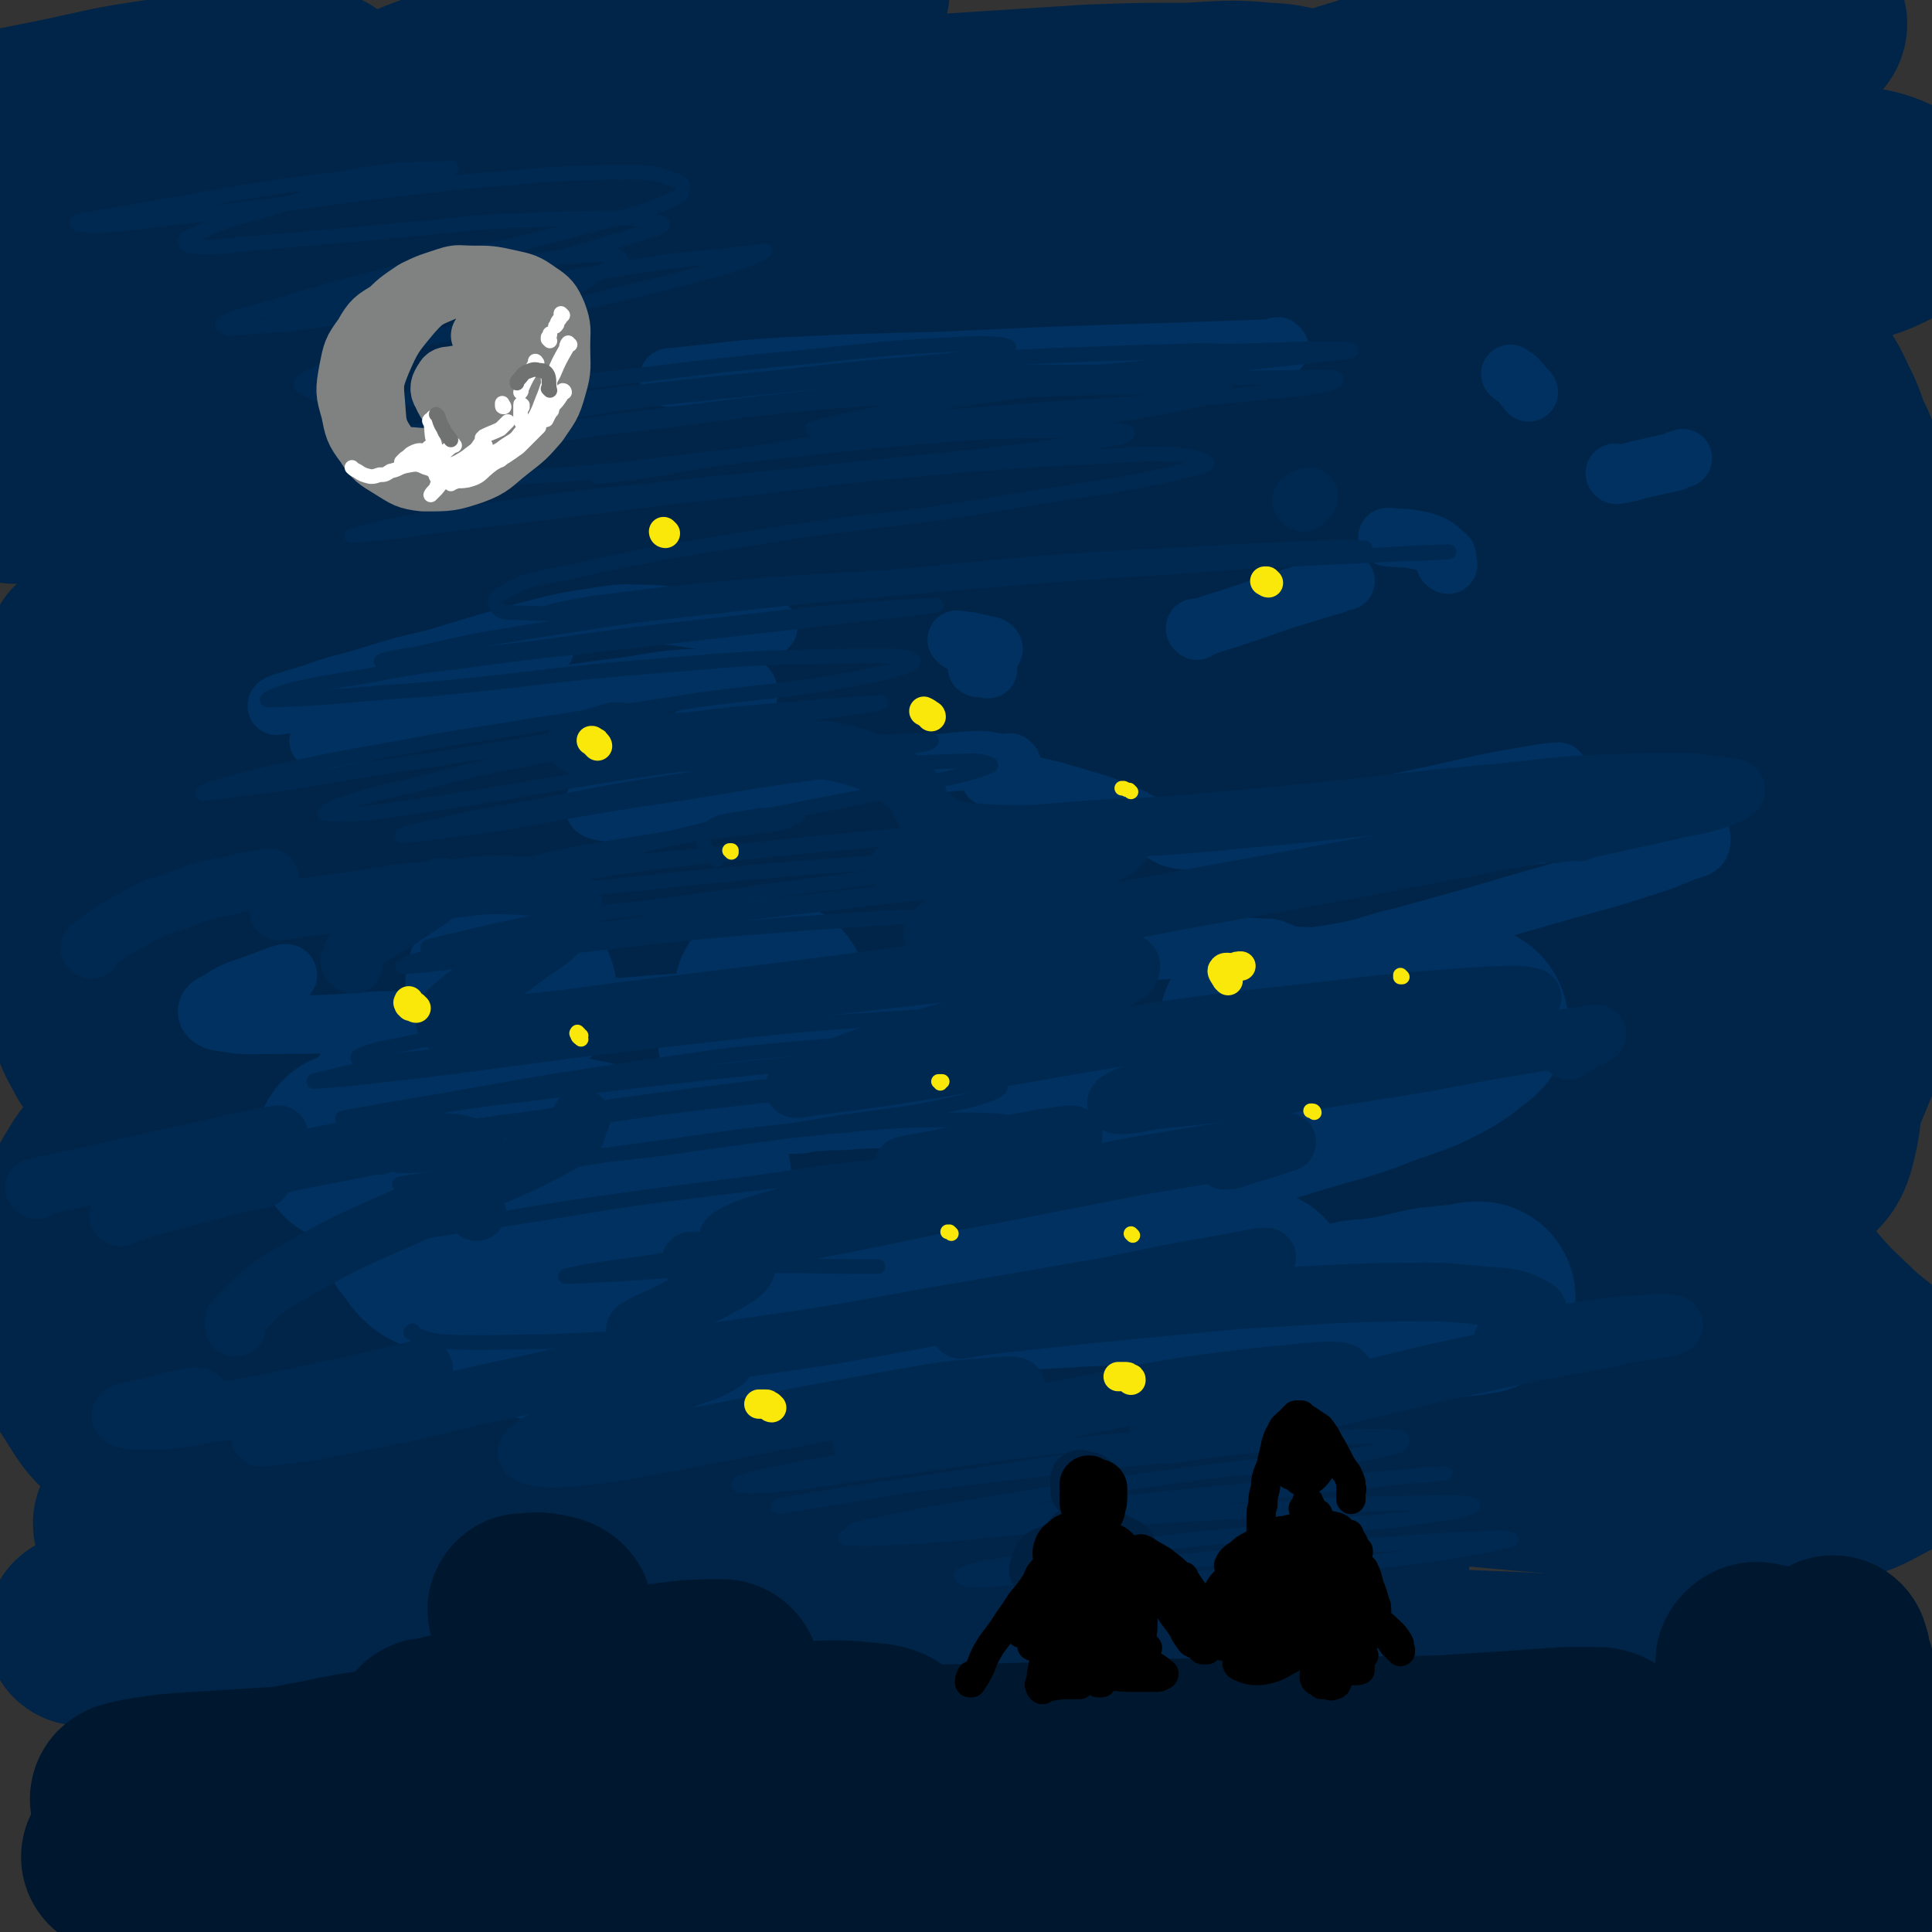
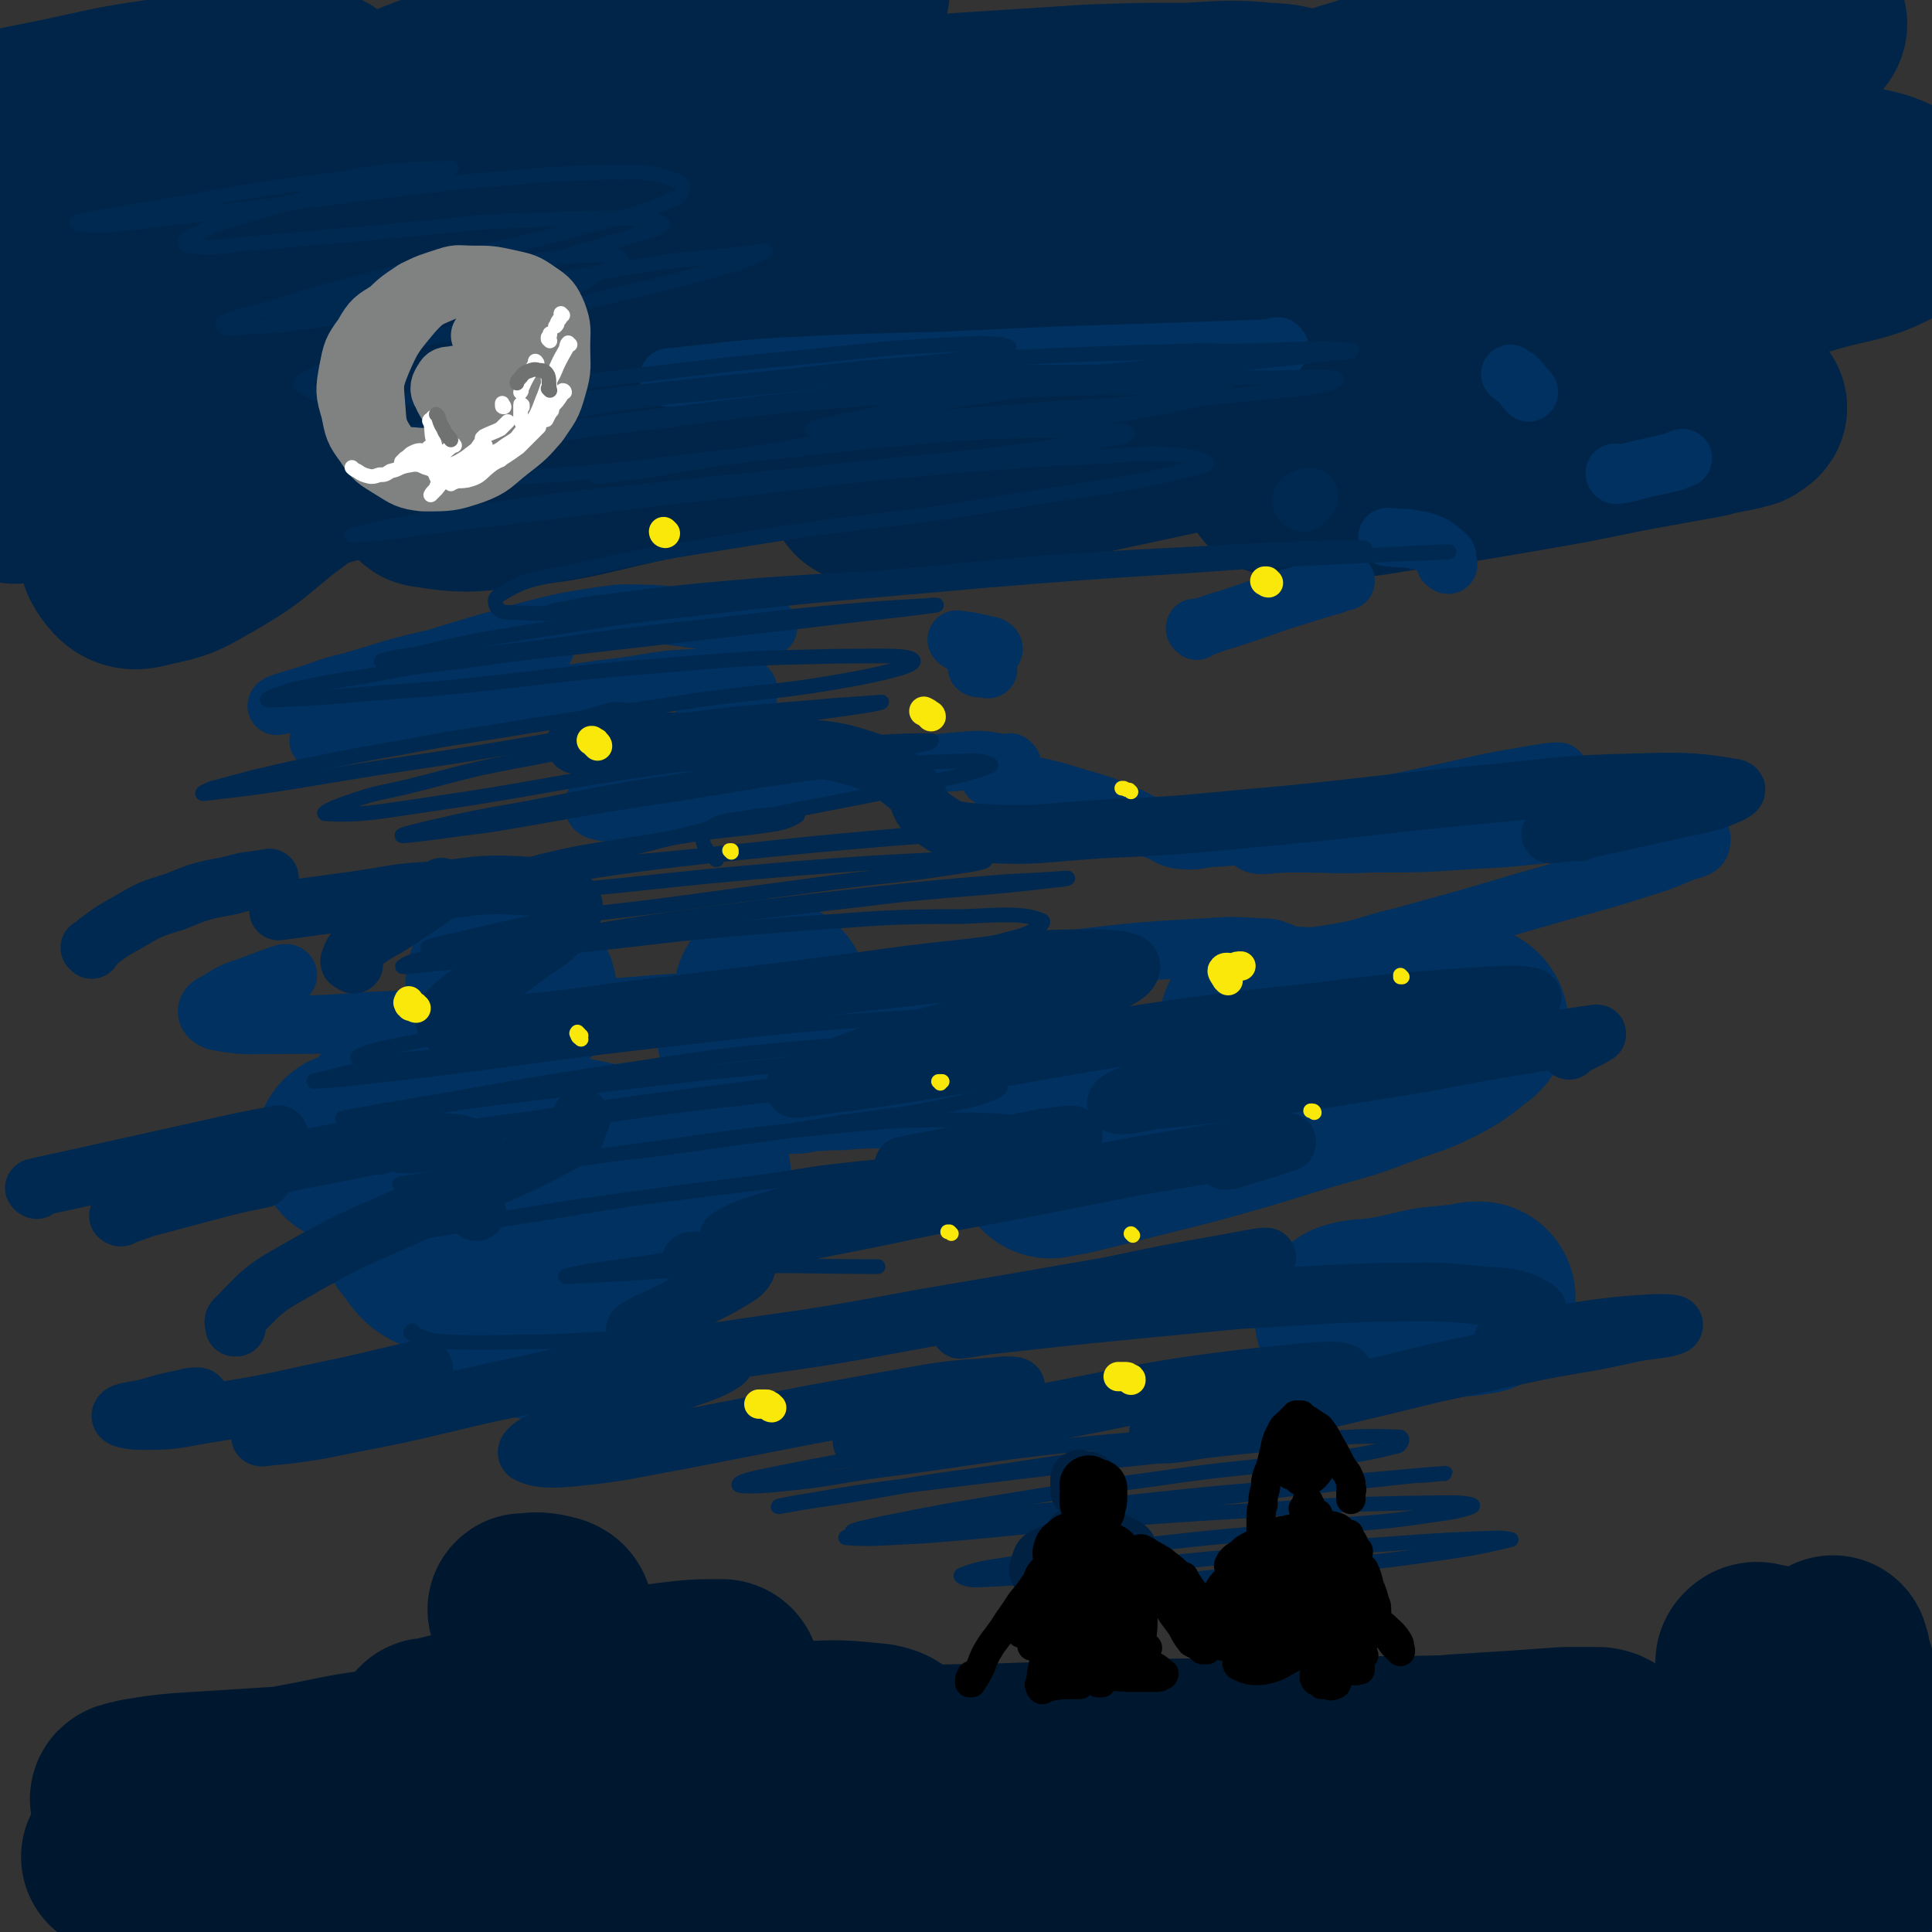
<svg xmlns="http://www.w3.org/2000/svg" viewBox="0 0 1054 1054" version="1.1">
  <rect x="0" y="0" width="1054" height="1054" fill="#333333" stroke="none" />
  <g fill="none" stroke="rgb(0,37,73)" stroke-width="105" stroke-linecap="round" stroke-linejoin="round">
    <path d="M8,266c0,0 -1,-1 -1,-1 0,-1 1,-1 2,-1 11,-5 11,-6 22,-11 19,-7 20,-7 39,-13 28,-9 28,-8 55,-18 30,-10 30,-10 58,-23 8,-4 9,-4 14,-9 2,-2 1,-4 -1,-5 -7,-4 -8,-3 -17,-4 -11,0 -12,1 -23,3 -16,2 -16,2 -31,6 -15,4 -15,4 -29,9 -6,3 -10,3 -12,8 -1,3 1,6 5,7 15,4 17,2 33,2 31,-2 31,-4 62,-7 16,-1 16,-2 32,-2 4,0 8,0 8,2 0,5 -3,8 -9,12 -12,9 -13,8 -27,15 -8,5 -8,4 -17,9 -8,4 -8,4 -15,8 -4,3 -9,5 -7,5 5,2 10,2 20,0 27,-6 26,-8 52,-16 39,-13 39,-14 79,-26 26,-8 26,-8 52,-15 13,-3 14,-4 26,-5 1,0 2,1 1,2 -15,7 -17,7 -34,15 -26,10 -26,10 -51,20 -18,8 -19,7 -36,16 -11,6 -12,5 -21,13 -3,2 -7,6 -4,6 18,3 23,3 45,0 37,-4 37,-6 74,-14 45,-10 44,-11 89,-22 39,-8 38,-9 77,-17 22,-4 22,-4 45,-7 16,-3 17,-4 32,-4 2,0 2,3 0,4 -19,11 -20,10 -42,19 -27,11 -27,9 -55,21 -13,5 -14,5 -25,13 -3,1 -3,5 -1,5 15,3 17,3 34,1 22,-2 22,-4 44,-8 28,-5 28,-6 56,-12 28,-6 28,-6 56,-12 30,-6 30,-6 60,-12 22,-4 22,-4 45,-7 5,-1 12,-3 11,-1 0,2 -6,5 -12,8 -14,7 -15,6 -29,12 -14,6 -14,5 -28,13 -7,3 -9,4 -13,9 -1,2 0,5 3,5 12,3 14,2 27,2 23,-2 23,-3 45,-6 28,-4 28,-4 57,-9 29,-5 29,-5 58,-11 22,-4 22,-4 44,-8 11,-3 11,-2 22,-5 1,-1 4,-2 3,-3 -7,-3 -10,-3 -19,-5 -22,-4 -22,-3 -44,-5 -32,-3 -32,-3 -65,-5 -47,-4 -48,-3 -95,-8 -66,-6 -66,-4 -131,-14 -24,-3 -25,-4 -47,-12 -9,-4 -12,-4 -15,-12 -4,-8 -3,-11 0,-20 3,-12 5,-12 13,-22 7,-9 8,-8 17,-16 2,-3 6,-5 4,-6 -9,-2 -13,-3 -26,-1 -45,7 -45,9 -90,19 -57,12 -56,14 -114,25 -42,9 -43,9 -86,16 -28,5 -28,5 -56,10 -16,3 -16,3 -31,5 -9,1 -15,4 -18,1 -3,-2 1,-8 6,-12 20,-15 22,-15 45,-26 20,-11 21,-10 42,-20 11,-5 13,-4 23,-9 0,-1 -1,-2 -2,-2 -18,1 -18,1 -37,4 -20,2 -20,3 -41,6 -23,3 -23,3 -45,7 -28,4 -28,4 -56,7 -22,3 -22,3 -44,5 -9,1 -15,3 -17,1 -1,-3 5,-7 11,-11 16,-9 17,-8 34,-16 23,-11 23,-10 45,-21 26,-13 27,-12 51,-27 6,-3 9,-6 9,-9 0,-2 -4,-3 -8,-3 -15,-1 -15,-1 -30,0 -25,2 -26,2 -51,6 -28,4 -28,5 -57,11 -20,4 -20,4 -40,8 " />
    <path d="M263,58c0,0 -1,0 -1,-1 0,0 0,0 0,0 7,0 7,0 15,0 20,1 20,2 40,3 23,1 23,1 46,1 25,0 25,0 51,-1 22,0 22,0 45,-1 11,0 14,0 21,0 1,0 -2,0 -4,0 -22,2 -22,2 -43,4 -35,2 -35,2 -71,3 -40,2 -40,2 -79,2 -28,0 -28,0 -56,-1 -10,0 -16,1 -19,-2 -2,-2 4,-5 10,-8 16,-7 16,-7 33,-12 21,-7 21,-7 44,-13 31,-8 31,-8 62,-15 32,-7 32,-7 64,-14 20,-4 20,-3 39,-7 3,0 7,-1 5,0 -12,3 -16,4 -33,8 -27,6 -27,5 -55,12 -40,9 -41,7 -80,20 -19,6 -25,6 -36,17 -4,3 0,8 6,10 21,6 23,5 47,6 41,2 42,1 83,0 52,-3 52,-4 104,-8 47,-3 47,-3 93,-6 27,-1 27,-1 54,-1 22,-1 22,-2 43,0 7,0 19,2 14,4 -27,8 -39,9 -78,17 -55,10 -56,9 -111,18 -62,11 -63,8 -125,22 -36,8 -37,8 -72,20 -6,3 -14,7 -11,8 8,4 17,5 33,3 45,-5 45,-8 89,-16 43,-7 43,-6 86,-13 42,-6 42,-6 85,-11 38,-4 38,-4 77,-8 37,-3 37,-3 74,-4 21,-1 29,-4 42,-1 3,1 -3,7 -9,9 -23,8 -24,7 -49,12 -54,11 -54,10 -108,20 -21,4 -21,4 -42,8 -1,0 -4,1 -3,1 13,-1 15,-1 31,-3 21,-4 21,-4 42,-8 35,-6 35,-7 69,-13 44,-8 44,-8 89,-15 39,-6 39,-6 79,-10 24,-3 24,-3 49,-3 3,0 8,0 6,1 -14,3 -19,4 -38,6 -28,3 -28,3 -56,6 -25,1 -25,1 -49,2 -12,1 -16,3 -24,1 -3,-1 -2,-5 1,-7 14,-10 16,-10 32,-17 26,-12 26,-12 52,-22 32,-12 32,-11 63,-22 24,-9 24,-8 47,-18 6,-3 12,-5 12,-8 -1,-3 -7,-3 -15,-2 -43,3 -43,2 -87,8 -37,6 -37,6 -74,15 -31,6 -32,6 -62,15 -18,6 -22,5 -34,15 -3,3 -1,8 3,10 18,8 21,6 42,8 36,4 36,2 72,4 44,2 44,1 88,4 37,2 38,1 75,7 22,4 27,2 43,12 5,3 3,11 -2,14 -20,12 -24,10 -49,17 -39,12 -39,10 -78,20 -37,10 -37,9 -75,19 -22,6 -23,5 -44,14 -6,3 -12,6 -10,8 2,4 9,4 19,4 22,0 22,-1 44,-3 24,-2 24,-2 47,-6 11,-1 22,-2 22,-3 0,-1 -10,-1 -21,-1 " />
    <path d="M213,202c0,-1 -1,-1 -1,-1 0,-1 1,-1 1,-1 0,1 0,1 -1,2 -7,12 -6,13 -14,24 -9,11 -10,11 -20,22 -14,13 -14,13 -30,25 -17,14 -17,15 -36,26 -14,8 -15,9 -30,12 -7,2 -11,3 -15,-2 -6,-7 -5,-10 -5,-20 -1,-14 0,-15 2,-28 2,-14 3,-14 6,-27 2,-10 3,-9 5,-19 1,-6 1,-6 2,-12 0,-5 0,-5 -1,-10 -1,-6 0,-6 -3,-12 -3,-6 -2,-8 -8,-13 -6,-5 -8,-7 -16,-7 -14,1 -15,3 -29,9 -15,7 -14,9 -28,19 -2,1 -2,1 -4,3 " />
-     <path d="M139,299c0,0 -1,0 -1,-1 0,0 0,0 0,0 -2,-3 -1,-3 -3,-5 -2,-3 -2,-3 -4,-5 -2,-1 -3,-1 -4,0 -1,3 -2,6 1,8 15,8 17,9 35,11 24,3 25,1 50,1 32,-1 32,-5 64,-4 17,0 18,0 33,6 5,3 6,5 7,11 2,6 -1,6 -2,12 -1,5 -4,6 -2,9 5,5 8,6 17,7 19,1 20,0 39,-2 33,-3 33,-5 66,-7 31,-3 31,-2 63,-3 21,-1 21,0 42,0 19,0 19,0 37,0 18,-1 18,0 35,-1 11,-1 11,-2 21,-4 14,-2 14,-2 27,-5 16,-3 15,-4 31,-7 15,-3 15,-3 30,-5 8,-2 8,-2 17,-2 2,0 3,0 5,1 1,1 1,2 1,3 1,2 0,3 1,5 4,3 5,4 11,5 11,2 11,1 22,0 13,-1 13,-2 25,-3 9,-2 9,-2 18,-3 2,0 2,-1 4,0 0,0 0,0 -1,1 -3,1 -3,1 -7,3 -1,0 -3,1 -2,1 1,-1 3,-2 6,-4 11,-7 11,-6 22,-13 10,-6 11,-6 20,-13 4,-3 7,-5 7,-8 -1,-2 -5,-3 -10,-3 -13,1 -13,1 -26,4 -13,4 -14,4 -26,11 -12,6 -11,7 -22,15 -10,9 -9,11 -20,18 -14,10 -13,12 -30,16 -38,11 -39,12 -79,15 -75,7 -75,5 -150,7 -60,1 -60,0 -120,0 -52,0 -52,0 -105,-1 -27,-1 -28,0 -55,-2 -23,-1 -23,-1 -46,-4 -6,0 -6,-1 -13,-2 -2,-1 -2,-1 -5,-2 -1,-1 -1,-1 -2,-1 -2,0 -3,-1 -4,0 -5,2 -6,1 -9,5 -3,3 -6,4 -5,9 2,7 3,10 10,13 14,7 16,4 32,7 11,1 12,-1 23,2 3,2 6,4 4,6 -5,8 -9,9 -19,16 -12,7 -12,6 -25,11 -15,7 -15,7 -31,13 -16,7 -16,6 -32,13 -8,3 -13,4 -16,6 -1,2 4,2 8,2 39,-7 39,-8 78,-15 71,-14 70,-16 141,-29 57,-9 57,-9 114,-16 43,-5 43,-5 87,-8 27,-1 27,-2 54,0 27,2 27,2 53,7 22,4 22,5 42,12 19,5 19,7 37,12 17,5 17,6 33,8 16,1 16,1 32,-1 16,-2 16,-3 32,-8 20,-6 19,-7 39,-14 13,-5 13,-5 26,-9 17,-7 17,-6 34,-13 18,-7 19,-7 37,-15 16,-8 17,-8 32,-18 12,-8 13,-9 23,-20 8,-10 9,-11 14,-23 5,-12 3,-13 4,-26 1,-13 1,-13 -1,-25 -2,-13 -3,-13 -8,-24 -3,-10 -4,-10 -8,-19 -3,-6 -3,-6 -7,-11 -1,-1 -1,-2 -2,-3 0,0 -1,1 -1,2 0,10 1,10 1,20 1,17 2,17 2,33 -1,23 -2,23 -5,47 -3,28 -3,28 -9,56 -5,27 -5,28 -13,55 -6,21 -6,21 -14,43 -5,14 -5,14 -13,27 -6,11 -5,13 -14,19 -4,3 -6,2 -11,0 -12,-5 -11,-8 -22,-15 -16,-9 -16,-11 -33,-18 -25,-11 -25,-11 -51,-19 -36,-11 -36,-12 -72,-19 -48,-8 -49,-8 -97,-10 -74,-2 -74,-2 -148,2 -52,3 -52,5 -103,13 -35,5 -35,5 -69,14 -15,4 -25,5 -30,10 -2,3 7,4 14,5 30,1 30,1 60,-1 43,-2 43,-4 86,-8 42,-4 42,-4 83,-6 28,-2 28,-2 56,-1 23,1 27,-2 45,5 5,2 6,9 1,11 -27,15 -31,15 -64,23 -64,15 -65,13 -130,24 -66,11 -66,11 -132,19 -38,5 -38,5 -76,9 -25,2 -25,2 -50,3 -18,2 -19,4 -36,2 -9,-1 -17,0 -18,-6 -1,-11 4,-16 14,-29 22,-30 25,-27 49,-56 15,-17 17,-16 28,-35 6,-11 9,-14 7,-25 -2,-9 -6,-11 -15,-16 -11,-5 -12,-3 -25,-5 -14,-3 -14,-3 -29,-5 -16,-2 -16,-2 -32,-5 -12,-2 -12,-2 -24,-5 -6,-1 -6,-2 -12,-2 -2,0 -4,0 -4,1 -2,8 -2,9 -1,18 1,15 2,15 7,30 5,17 5,17 11,34 5,13 6,13 12,26 2,5 2,6 5,10 1,0 2,-1 2,-2 -1,-8 -2,-9 -5,-18 -5,-13 -5,-12 -11,-25 -6,-14 -6,-14 -12,-28 -5,-13 -5,-14 -10,-27 -4,-8 -3,-8 -7,-16 -2,-3 -2,-5 -6,-6 -3,-1 -5,0 -7,2 -5,6 -5,7 -7,14 -3,9 -3,9 -3,18 0,10 2,10 4,19 3,12 4,12 6,25 3,18 3,18 4,37 2,24 1,24 2,47 0,19 1,19 0,39 0,8 1,10 -1,16 -1,1 -4,1 -5,-1 -7,-13 -8,-14 -10,-29 -4,-22 -3,-22 -4,-44 -1,-27 0,-27 0,-54 1,-25 1,-25 2,-49 1,-16 1,-16 2,-32 0,-4 0,-9 0,-8 -1,2 -1,7 -2,14 0,23 -1,23 0,46 1,35 1,35 5,70 4,34 4,34 11,67 5,22 5,22 13,43 2,8 2,10 8,16 2,2 4,3 7,1 8,-6 8,-7 14,-16 7,-12 6,-12 11,-25 3,-9 3,-9 5,-18 0,-2 -1,-4 -2,-3 -7,6 -8,8 -15,17 -10,13 -10,13 -18,27 -5,11 -9,13 -8,23 1,7 5,10 12,10 33,0 35,-2 68,-10 67,-16 66,-20 132,-38 45,-12 45,-14 91,-22 31,-6 32,-6 64,-7 10,0 19,0 19,4 1,5 -7,10 -17,16 -29,15 -30,15 -62,26 -42,15 -42,13 -85,26 -29,8 -29,8 -58,16 -26,8 -27,7 -53,16 -8,3 -18,6 -15,7 6,3 16,3 32,2 55,-6 55,-8 111,-15 63,-9 63,-9 126,-18 69,-10 68,-10 137,-19 62,-9 62,-9 125,-15 37,-4 37,-4 74,-7 9,-1 20,-2 17,-2 -5,0 -16,-1 -32,1 -47,3 -47,4 -95,9 -66,5 -66,4 -132,10 -70,6 -70,7 -140,14 -57,6 -57,6 -114,13 -33,4 -33,4 -66,10 -19,3 -19,2 -37,6 -7,2 -18,5 -14,5 19,2 31,1 61,0 63,-2 62,-5 125,-6 66,-2 66,0 132,0 64,0 64,-2 129,0 52,1 52,1 104,6 29,3 30,3 58,11 6,2 14,7 10,10 -15,13 -23,15 -49,23 -49,15 -50,15 -101,24 -60,12 -60,11 -121,17 -53,6 -53,5 -105,7 -30,2 -31,3 -60,0 -7,-1 -16,-3 -13,-7 11,-13 20,-15 42,-26 43,-21 44,-20 89,-37 56,-22 56,-21 114,-40 55,-18 55,-18 112,-35 37,-12 38,-10 76,-22 15,-5 25,-5 29,-12 2,-4 -7,-8 -17,-11 -33,-8 -34,-7 -69,-10 -51,-6 -51,-6 -102,-9 -42,-3 -42,-3 -85,-4 -23,0 -24,0 -47,1 -4,0 -10,1 -8,2 9,4 15,7 30,8 35,5 36,4 72,4 46,-1 46,-1 92,-5 45,-3 45,-3 90,-9 29,-5 29,-5 57,-12 22,-6 23,-4 44,-14 13,-7 17,-7 23,-19 4,-8 1,-11 -4,-20 -6,-13 -10,-11 -19,-23 -9,-13 -10,-13 -18,-26 -5,-9 -5,-9 -9,-18 -5,-12 -6,-12 -9,-24 -3,-14 -3,-15 -4,-29 -1,-14 -1,-14 0,-28 1,-11 0,-11 5,-21 2,-6 3,-8 8,-10 6,-2 9,-2 13,2 11,8 12,10 17,23 13,33 13,34 19,69 6,43 2,44 5,87 3,26 3,27 7,53 1,8 1,8 4,16 0,1 2,2 2,1 4,-12 4,-13 7,-26 5,-24 4,-24 9,-47 4,-20 4,-20 8,-41 6,-25 6,-25 11,-51 6,-30 6,-30 13,-59 5,-23 5,-23 11,-45 3,-11 3,-11 6,-21 1,-2 2,-4 2,-3 -2,10 -2,13 -6,24 -8,32 -10,32 -19,63 -18,65 -19,65 -36,130 -13,47 -13,47 -25,94 -8,33 -8,33 -14,67 -5,20 -4,20 -7,41 -2,11 -2,11 -3,22 0,3 0,6 0,5 1,-2 2,-5 2,-9 0,-18 3,-19 -2,-35 -6,-23 -3,-27 -19,-44 -24,-26 -27,-28 -59,-42 -35,-15 -37,-11 -75,-16 -43,-6 -43,-4 -86,-8 -33,-3 -33,0 -65,-6 -12,-2 -19,-2 -23,-9 -3,-5 3,-9 9,-13 16,-10 17,-10 35,-16 28,-8 29,-9 58,-12 39,-3 40,-5 78,0 47,6 48,8 93,23 20,6 19,8 36,19 19,12 20,12 37,27 11,9 12,9 20,21 5,8 7,9 6,18 -1,11 -1,13 -9,21 -13,14 -14,15 -32,24 -41,19 -42,18 -87,31 -46,13 -46,10 -93,19 -59,11 -59,10 -117,21 -62,11 -63,11 -124,23 -47,9 -48,7 -94,19 -22,6 -29,6 -42,16 -3,3 2,9 8,11 19,4 21,1 42,0 48,-2 48,-3 95,-7 44,-4 44,-6 89,-9 29,-3 29,-3 58,-4 5,0 13,0 10,1 -16,3 -24,4 -48,8 -50,7 -50,8 -100,14 -64,9 -65,8 -129,17 -44,6 -44,7 -88,13 -30,5 -30,5 -59,9 -29,5 -29,5 -58,9 -19,2 -20,4 -39,3 -3,0 -7,-2 -5,-4 9,-11 13,-12 27,-21 38,-23 40,-20 77,-44 20,-14 22,-13 38,-31 10,-10 13,-14 12,-27 -1,-12 -5,-15 -15,-24 -13,-10 -15,-9 -31,-14 -14,-4 -15,-3 -29,-5 -16,-1 -16,-3 -32,-1 -14,3 -16,2 -27,11 -9,9 -10,11 -13,25 -4,17 -3,19 -2,37 2,20 3,20 9,40 4,14 4,14 11,27 3,5 4,7 9,8 3,1 6,0 7,-4 3,-9 3,-10 2,-21 -2,-16 -3,-16 -8,-31 -5,-19 -5,-20 -12,-38 -6,-18 -6,-18 -14,-34 -5,-10 -5,-13 -13,-19 -4,-3 -7,-3 -12,0 -7,4 -8,6 -13,14 -4,8 -4,9 -5,18 -1,4 -2,7 0,9 2,2 6,1 9,-2 5,-7 5,-9 8,-18 4,-10 3,-11 4,-22 2,-9 1,-9 1,-19 0,-4 2,-7 0,-9 -2,-1 -5,1 -7,4 -8,13 -9,14 -13,29 -5,21 -7,22 -6,43 2,22 1,25 12,43 11,17 12,22 31,28 32,11 36,10 71,7 38,-5 38,-8 74,-23 43,-17 43,-18 84,-40 23,-12 22,-13 43,-27 5,-3 11,-6 9,-6 -4,-1 -11,1 -21,4 -29,9 -29,11 -58,21 -23,9 -23,9 -47,18 -24,8 -25,8 -50,16 -11,4 -11,4 -22,9 -4,1 -10,4 -7,5 12,1 19,0 38,-1 53,-4 53,-7 106,-9 57,-3 57,-1 114,-2 66,0 66,0 131,1 63,0 63,0 125,2 50,1 50,1 101,3 28,1 29,0 57,3 26,3 26,3 52,7 16,3 16,4 32,8 5,1 5,1 10,3 2,0 3,1 5,0 3,0 4,-1 5,-4 3,-8 1,-9 3,-18 2,-12 2,-13 5,-25 4,-16 3,-16 9,-31 7,-18 7,-18 15,-36 10,-19 11,-18 21,-37 10,-19 11,-19 19,-39 8,-19 8,-19 13,-39 4,-20 4,-20 7,-41 2,-20 2,-20 4,-41 1,-20 1,-20 2,-39 1,-17 1,-17 2,-34 1,-12 1,-12 3,-25 0,-6 0,-6 1,-12 0,-1 0,-2 0,-2 -4,4 -6,5 -9,11 -7,16 -6,17 -11,33 -8,27 -9,27 -15,54 -7,32 -6,32 -11,64 -4,29 -3,29 -5,58 -1,19 -1,19 -1,38 1,9 1,9 3,17 1,2 1,3 2,3 4,-4 5,-5 7,-11 4,-15 3,-15 5,-30 2,-21 2,-21 3,-43 2,-24 1,-24 2,-48 0,-20 0,-20 1,-41 0,-11 0,-11 1,-23 0,-2 0,-5 0,-5 0,0 0,2 0,5 -2,16 -2,16 -5,32 -4,26 -5,26 -10,52 -6,31 -5,31 -11,62 -4,24 -5,24 -9,49 -2,13 -2,13 -5,26 0,3 0,5 -2,6 -3,0 -4,-1 -6,-4 -6,-7 -6,-8 -10,-16 -4,-8 -4,-8 -8,-15 -1,-2 -3,-5 -3,-4 0,2 1,6 3,10 7,14 7,14 15,27 11,17 11,17 24,33 13,15 13,16 27,29 11,11 12,10 23,20 8,7 9,6 16,13 4,5 5,5 7,11 1,5 2,8 -2,12 -7,10 -8,11 -19,16 -17,9 -17,10 -36,12 -39,6 -40,6 -80,4 -33,-1 -32,-5 -66,-9 -47,-4 -47,-5 -94,-7 -48,-2 -48,-2 -95,0 -57,2 -57,3 -114,8 -64,6 -64,7 -128,14 -62,6 -62,6 -124,12 -35,3 -35,3 -71,6 -25,1 -25,1 -51,3 -20,1 -20,1 -39,2 -10,0 -22,1 -20,0 1,0 12,-1 25,-2 54,-3 54,-3 107,-5 59,-2 59,-2 119,-2 62,-1 62,-1 124,0 56,1 56,1 112,3 44,1 44,1 87,4 27,2 27,2 53,5 6,1 13,2 11,3 -4,2 -12,1 -24,2 -37,2 -37,2 -73,3 -52,2 -52,1 -103,2 -70,2 -70,2 -140,5 -61,3 -61,4 -123,8 -36,2 -36,2 -71,5 -30,2 -30,2 -59,5 -29,2 -29,2 -57,5 -22,1 -22,1 -44,3 -5,0 -12,1 -10,1 6,1 13,1 26,1 63,0 63,-1 125,-1 90,0 90,0 180,1 74,0 74,0 147,2 70,3 70,3 140,7 61,4 61,4 121,9 29,2 29,1 59,3 26,2 26,1 53,3 4,0 12,1 9,1 -13,1 -21,0 -43,0 -66,0 -66,-1 -133,0 -68,1 -68,0 -135,4 -66,3 -66,4 -132,11 -54,5 -54,6 -107,13 -27,4 -28,5 -54,9 0,0 0,1 1,1 25,-2 25,-3 50,-5 47,-5 47,-5 95,-9 53,-4 53,-4 107,-7 " />
  </g>
  <g fill="none" stroke="rgb(0,24,47)" stroke-width="105" stroke-linecap="round" stroke-linejoin="round">
    <path d="M287,879c0,0 -2,-1 -1,-1 4,0 6,-1 11,0 4,1 7,1 7,4 1,6 -1,8 -4,15 -3,5 -4,4 -7,8 " />
    <path d="M235,947c-1,0 -2,-1 -1,-1 0,0 1,1 2,0 16,-4 16,-4 32,-8 23,-6 23,-7 46,-13 25,-5 25,-5 49,-9 16,-2 17,-2 31,-2 1,0 2,2 1,3 -20,6 -21,6 -42,12 -30,7 -30,7 -60,14 -21,6 -21,6 -43,12 -22,6 -22,6 -44,14 -8,3 -16,4 -16,6 1,3 9,3 18,2 39,-5 39,-8 79,-14 40,-6 40,-7 80,-11 35,-4 35,-4 70,-4 20,-1 21,-1 41,1 5,1 7,2 9,5 1,3 -1,4 -3,8 -1,4 -5,5 -4,8 1,4 3,6 8,7 17,3 19,2 37,1 30,-2 30,-3 60,-6 38,-3 38,-3 75,-6 38,-3 38,-3 76,-6 29,-3 29,-2 58,-5 16,-1 16,-1 32,-2 14,-1 14,-1 28,-2 9,0 9,0 18,0 1,0 4,1 3,1 -10,1 -12,1 -23,2 -43,1 -43,1 -86,2 -52,0 -52,0 -104,1 -59,1 -59,1 -118,3 -56,1 -56,1 -112,3 -48,1 -48,2 -96,4 -33,1 -33,2 -66,3 -20,1 -20,1 -40,1 -21,1 -21,0 -42,1 -13,0 -13,0 -26,0 -16,1 -16,1 -31,2 -16,1 -16,1 -32,2 -11,1 -11,1 -23,3 -3,1 -6,1 -7,2 -1,1 2,2 3,2 13,0 14,1 27,-1 32,-4 32,-5 64,-11 22,-4 22,-5 45,-8 9,-2 9,-1 18,-2 1,-1 2,-1 1,-1 -9,3 -10,4 -21,7 -14,4 -15,3 -29,7 -11,4 -11,4 -22,7 -12,4 -12,4 -25,9 -12,4 -12,4 -23,8 -5,2 -5,3 -10,5 -1,1 -3,2 -2,2 11,0 13,0 26,-2 32,-2 32,-4 64,-6 21,-2 21,-3 42,-1 24,3 25,2 48,9 4,2 5,4 5,8 0,6 -2,7 -5,12 -4,7 -6,6 -9,12 -1,3 -4,6 -1,7 8,5 11,6 22,6 25,2 25,0 50,-1 37,-2 37,-2 74,-5 40,-3 40,-4 80,-7 33,-3 33,-4 65,-5 19,-1 19,-1 37,-1 4,1 4,1 7,2 0,0 0,0 0,1 0,0 0,1 0,1 8,0 9,0 17,0 25,-3 25,-5 49,-8 38,-4 38,-4 76,-6 34,-3 34,-2 69,-4 29,-1 29,0 58,-1 19,0 19,0 39,0 11,1 11,1 23,2 8,0 8,1 15,2 2,0 2,0 5,1 0,0 0,0 0,1 1,0 1,0 1,0 1,1 1,1 1,1 1,0 1,0 2,0 1,0 3,0 2,0 0,0 -2,-1 -4,-1 -27,-2 -27,-2 -54,-3 -35,-1 -35,0 -71,-1 -29,-1 -29,-1 -57,-3 -8,-1 -15,0 -15,-1 0,-2 7,-3 14,-4 21,-5 21,-6 43,-10 29,-5 29,-5 58,-9 22,-3 22,-3 44,-6 26,-3 26,-3 52,-6 23,-3 23,-2 47,-5 11,-1 11,-1 22,-3 1,0 3,-1 2,-2 -7,-3 -9,-3 -18,-6 -12,-5 -13,-3 -24,-9 -12,-7 -12,-7 -22,-15 -7,-8 -7,-8 -13,-17 -3,-5 -3,-6 -5,-12 0,-2 -1,-3 0,-4 1,-1 2,-2 4,-1 6,1 7,1 12,5 7,6 7,6 14,13 6,7 6,7 11,14 3,5 3,5 6,10 1,2 1,2 1,4 1,1 0,1 0,1 0,1 1,1 0,2 0,3 -1,3 -2,5 -2,6 -2,6 -3,12 -1,7 -1,7 -1,15 0,6 0,6 1,11 0,4 2,4 1,7 -1,2 -2,3 -5,4 -12,2 -13,1 -26,1 -29,1 -29,1 -59,1 -25,1 -25,1 -51,2 -28,0 -28,0 -56,1 " />
    <path d="M661,1006c0,0 0,-1 -1,-1 -4,0 -4,1 -8,1 -38,-1 -38,-2 -76,-1 -38,1 -38,3 -75,5 -36,3 -36,3 -72,6 -28,3 -28,4 -55,6 -16,1 -16,1 -32,2 -6,0 -6,1 -13,0 -3,0 -2,-1 -5,-2 -5,-1 -5,-2 -10,-3 -11,-2 -11,-2 -23,-2 -14,0 -15,0 -29,2 -21,3 -21,4 -41,7 -21,4 -21,4 -42,7 -16,3 -16,3 -33,6 -15,3 -15,4 -30,7 -9,2 -9,2 -18,3 -1,1 -3,1 -2,1 1,-2 2,-3 5,-5 8,-6 8,-5 16,-10 7,-4 7,-4 14,-8 3,-2 4,-2 5,-5 1,-2 0,-3 -2,-4 -7,-3 -8,-3 -16,-4 -12,-1 -12,-1 -24,-1 -12,0 -12,0 -24,0 -3,0 -3,0 -6,0 " />
    <path d="M165,982c0,0 0,0 -1,-1 -1,0 -1,1 -2,1 -9,1 -9,0 -18,1 -15,2 -15,3 -31,6 -18,4 -18,5 -36,9 -3,1 -3,1 -6,1 " />
    <path d="M119,981c0,0 -1,-1 -1,-1 0,0 1,0 1,1 -1,0 -1,0 -2,0 -6,4 -6,3 -13,7 -11,7 -11,7 -23,14 " />
    <path d="M466,1006c0,0 -2,-1 -1,-1 11,0 12,0 23,1 20,1 20,2 39,4 22,2 22,2 44,3 26,1 26,0 52,0 32,0 32,0 64,-1 31,0 31,-1 63,-1 26,0 26,0 52,2 14,0 14,1 28,2 15,1 15,1 30,2 10,1 10,0 20,1 7,0 7,0 13,0 5,-1 5,-1 11,-2 5,-1 5,-1 10,-1 3,0 3,-1 6,0 5,1 5,1 10,3 6,2 6,3 12,5 5,3 5,3 11,5 5,2 5,2 11,3 4,1 5,1 9,1 5,-1 5,-2 10,-4 4,-2 4,-2 9,-4 3,-2 3,-2 7,-3 4,-2 4,-1 7,-2 3,-1 3,-1 7,-1 2,-1 3,-1 5,-3 4,-3 4,-4 6,-9 2,-7 2,-7 2,-14 0,-9 -1,-10 -3,-18 -2,-10 -3,-10 -6,-19 -3,-9 -4,-9 -7,-19 -3,-8 -3,-9 -5,-17 -2,-7 -2,-7 -4,-13 0,-2 0,-2 -1,-5 0,0 0,0 0,0 1,5 1,5 2,11 1,10 1,10 3,19 2,8 2,8 4,17 1,4 1,4 2,8 0,2 0,2 1,3 0,1 0,1 0,2 1,1 1,1 1,2 2,3 3,2 4,5 3,5 3,6 4,11 1,4 2,5 2,9 0,3 1,4 -1,5 -2,3 -4,2 -8,3 -5,1 -5,0 -10,0 " />
    <path d="M571,996c0,0 -1,0 -1,-1 0,0 0,1 0,1 1,0 1,-1 2,-1 18,2 18,3 35,5 24,4 24,3 48,6 " />
  </g>
  <g fill="none" stroke="rgb(0,49,96)" stroke-width="105" stroke-linecap="round" stroke-linejoin="round">
    <path d="M279,540c0,0 0,-1 -1,-1 -1,-1 -2,-1 -3,-2 -1,0 -2,-1 -1,0 4,1 5,2 10,4 " />
    <path d="M421,544c0,-1 -1,-1 -1,-1 0,0 0,0 1,0 0,1 1,1 0,2 -1,5 -2,5 -4,9 -3,5 -3,5 -5,10 -1,0 0,0 -1,1 " />
    <path d="M433,577c-1,-1 -1,-1 -1,-1 0,-1 0,0 0,0 13,0 13,-1 26,-1 12,-1 12,-1 24,-1 6,0 6,1 12,1 1,1 1,1 2,1 " />
    <path d="M686,560c0,0 -2,0 -1,-1 10,0 11,-1 22,-1 13,1 13,1 27,2 6,0 6,1 12,1 " />
    <path d="M803,558c0,0 -1,-1 -1,-1 0,0 1,0 0,1 0,0 0,0 0,1 -8,6 -8,7 -17,12 -15,8 -16,7 -32,13 -23,9 -24,8 -47,15 -29,9 -29,9 -58,17 -32,8 -32,8 -64,16 -6,1 -6,1 -11,2 " />
    <path d="M379,641c-1,0 -1,-1 -1,-1 -4,0 -4,0 -8,0 -27,-5 -27,-4 -54,-10 -16,-3 -16,-4 -31,-9 -9,-3 -9,-5 -17,-8 -10,-4 -10,-5 -20,-6 -15,-3 -15,-1 -30,-2 " />
    <path d="M193,627c0,0 -2,-1 -1,-1 4,2 5,2 10,6 8,6 10,5 16,14 5,6 3,8 6,15 2,7 0,8 5,14 5,6 5,9 13,11 20,5 21,3 43,4 19,1 19,-1 38,-1 10,0 12,-2 20,0 2,0 2,3 0,4 -10,8 -11,8 -23,14 -11,6 -12,6 -23,11 -2,2 -2,2 -5,4 " />
-     <path d="M305,725c0,0 -2,-1 -1,-1 7,0 8,1 17,0 31,-3 31,-5 62,-9 43,-6 42,-7 85,-12 45,-5 45,-5 89,-8 38,-2 38,-3 75,-2 24,1 24,3 48,6 2,1 2,1 5,2 " />
    <path d="M738,720c0,-1 -1,-1 -1,-1 6,-2 7,-1 14,-2 15,-2 15,-3 30,-6 10,-1 10,-1 20,-2 3,-1 3,-1 6,-1 " />
  </g>
  <g fill="none" stroke="rgb(0,49,96)" stroke-width="32" stroke-linecap="round" stroke-linejoin="round">
    <path d="M157,532c0,0 0,-1 -1,-1 -2,0 -2,1 -4,1 -8,3 -8,3 -16,6 -9,3 -9,3 -17,8 -4,2 -6,3 -6,6 0,2 2,4 5,5 16,3 17,2 33,2 26,0 26,0 52,-2 34,-1 34,-2 68,-4 29,-1 29,-2 57,-3 23,-1 23,-2 45,-3 12,0 12,0 24,1 1,0 2,0 2,1 1,2 0,2 -1,3 -1,2 -4,2 -3,2 6,2 8,3 16,2 22,-3 22,-4 43,-8 32,-6 32,-6 63,-12 36,-6 35,-8 71,-13 34,-4 34,-4 69,-6 15,-1 15,-1 30,0 6,0 6,0 11,2 1,0 0,1 1,1 3,1 3,2 6,2 11,0 12,0 24,-2 18,-3 18,-5 36,-9 18,-5 18,-5 36,-10 27,-8 27,-8 55,-16 22,-6 22,-6 44,-13 9,-3 9,-3 18,-7 6,-2 10,-2 10,-6 1,-3 -2,-7 -7,-8 -12,-4 -14,-1 -28,-1 -19,1 -19,2 -39,4 -25,2 -25,3 -50,4 -28,2 -28,2 -56,2 -20,1 -20,0 -39,0 -3,0 -3,0 -6,0 -10,0 -15,2 -19,0 -2,-1 3,-4 7,-5 18,-6 19,-5 37,-9 26,-7 26,-6 53,-12 24,-5 24,-6 48,-10 11,-2 17,-3 21,-3 2,0 -4,2 -8,3 -20,5 -20,5 -41,9 -27,6 -27,6 -54,12 -25,4 -25,4 -50,8 -18,2 -18,3 -36,4 -9,1 -9,2 -18,1 -6,-1 -6,-3 -12,-5 -9,-4 -9,-5 -18,-9 -12,-5 -12,-5 -26,-9 -13,-4 -13,-4 -27,-7 -10,-2 -10,-2 -20,-4 0,0 0,0 0,0 " />
    <path d="M552,417c0,0 -1,0 -1,-1 0,0 1,1 0,1 -11,-1 -11,-3 -23,-2 -25,2 -25,3 -50,6 -33,5 -33,5 -66,10 -29,5 -29,5 -57,8 -15,2 -20,6 -29,3 -4,-1 -1,-7 3,-11 13,-11 16,-10 32,-20 18,-11 19,-9 36,-22 7,-5 13,-9 11,-13 -3,-5 -10,-6 -21,-6 -29,0 -29,3 -58,6 -27,4 -27,4 -55,8 -27,5 -27,5 -54,11 -20,4 -20,4 -40,8 -3,0 -7,2 -6,1 8,-3 13,-5 26,-10 28,-11 28,-10 57,-21 18,-8 18,-7 35,-16 3,-2 7,-4 5,-5 -8,-1 -12,-1 -25,1 -19,2 -19,3 -38,7 -22,5 -22,6 -43,12 -13,3 -13,4 -26,8 -7,2 -14,4 -14,5 0,0 7,-1 14,-3 27,-8 27,-9 54,-17 35,-11 35,-11 70,-21 20,-5 20,-5 40,-8 13,-2 13,-1 26,-1 13,1 13,1 26,3 19,2 19,2 38,4 " />
    <path d="M523,350c0,0 -1,-1 -1,-1 7,1 9,1 16,3 2,0 4,1 4,2 -1,3 -3,3 -5,6 -2,2 -4,3 -4,4 1,1 3,0 6,1 " />
    <path d="M653,344c0,-1 -1,-1 -1,-1 0,-1 0,0 1,0 8,-2 8,-3 16,-5 15,-5 15,-5 29,-10 13,-4 13,-4 26,-8 5,-1 5,-2 9,-3 1,0 1,0 1,0 " />
    <path d="M790,308c-1,-1 -1,-1 -1,-1 -1,0 0,0 0,0 0,0 0,0 0,0 0,-2 1,-3 0,-4 -6,-5 -6,-6 -14,-8 -9,-2 -9,-1 -18,-2 " />
    <path d="M882,259c0,0 -1,0 -1,-1 0,0 0,1 1,1 6,-1 6,-1 13,-3 9,-2 9,-2 18,-4 2,-1 2,-1 5,-2 " />
    <path d="M834,214c0,0 -1,-1 -1,-1 0,0 1,0 0,0 -3,-4 -3,-4 -6,-7 -2,-1 -2,-1 -3,-2 " />
    <path d="M698,190c0,0 -1,-1 -1,-1 0,0 1,1 1,1 -28,1 -28,1 -56,2 -65,2 -65,2 -129,5 -42,1 -43,1 -85,3 -32,2 -32,3 -63,6 " />
  </g>
  <g fill="none" stroke="rgb(0,41,81)" stroke-width="32" stroke-linecap="round" stroke-linejoin="round">
    <path d="M109,763c0,-1 -1,-1 -1,-1 -3,0 -4,0 -7,1 -10,2 -10,2 -20,5 -8,2 -14,2 -15,4 -1,2 6,3 12,3 18,0 18,-1 36,-4 39,-6 38,-7 77,-15 17,-4 17,-4 34,-8 3,-1 7,-2 6,-1 -3,2 -8,3 -16,6 -11,5 -11,4 -23,8 -12,5 -12,5 -24,10 -10,4 -10,4 -20,9 -3,1 -8,4 -5,4 18,-2 23,-2 46,-7 48,-9 48,-11 96,-21 32,-7 32,-8 65,-13 19,-3 20,-3 39,-3 3,-1 8,1 6,3 -9,6 -14,6 -28,12 -20,8 -20,7 -40,16 -16,7 -16,6 -31,15 -5,2 -10,6 -8,7 6,3 13,3 24,2 29,-3 29,-4 57,-9 36,-7 36,-7 72,-14 33,-6 33,-6 67,-12 20,-3 20,-2 40,-4 3,0 7,0 6,1 -9,3 -13,4 -26,9 -17,5 -17,5 -34,10 -12,4 -13,4 -23,9 -1,0 -1,2 0,2 18,-1 19,-2 39,-5 32,-6 32,-7 64,-12 37,-7 37,-8 75,-14 30,-4 30,-4 60,-7 12,-1 20,-2 24,0 2,1 -5,4 -11,6 -19,7 -20,6 -39,12 -19,5 -19,6 -37,11 -7,2 -15,4 -14,4 2,1 11,0 21,-2 28,-6 28,-7 55,-13 38,-9 38,-9 75,-18 28,-6 28,-6 56,-12 26,-5 26,-4 52,-10 11,-2 18,-2 22,-4 1,-1 -5,-1 -10,-1 -17,1 -17,1 -33,3 -20,3 -20,4 -41,6 -4,1 -7,2 -9,1 -1,0 1,-1 3,-2 6,-4 8,-2 12,-7 3,-3 6,-7 3,-9 -10,-6 -14,-6 -28,-7 -27,-3 -27,-2 -55,-2 -39,1 -39,2 -79,4 -42,4 -42,4 -83,8 -28,3 -28,3 -55,6 -7,1 -17,3 -14,2 6,-4 15,-7 32,-12 24,-6 24,-6 48,-11 33,-7 33,-7 67,-13 10,-2 21,-4 20,-3 -1,0 -12,3 -24,5 -34,6 -34,6 -69,12 -46,8 -46,8 -93,16 -49,9 -48,9 -97,16 -34,5 -34,5 -67,9 -7,1 -7,1 -13,1 " />
    <path d="M348,726c-1,0 -2,0 -1,-1 10,-6 11,-5 22,-11 17,-9 18,-8 34,-18 3,-2 6,-6 3,-7 -10,-3 -14,-1 -29,-1 " />
    <path d="M129,724c0,0 0,-1 -1,-1 0,0 0,1 0,1 0,-2 -1,-3 0,-4 14,-14 14,-16 32,-26 38,-22 40,-20 80,-39 35,-17 37,-15 71,-34 5,-3 3,-6 6,-11 " />
    <path d="M206,625c0,0 0,-1 -1,-1 -1,0 -1,1 -2,1 -20,4 -20,4 -41,8 -29,7 -29,7 -59,14 " />
    <path d="M20,649c0,0 -2,-1 -1,-1 8,-2 9,-2 18,-4 36,-8 36,-8 72,-16 22,-5 22,-5 43,-9 " />
    <path d="M66,664c-1,0 -2,-1 -1,-1 0,0 1,0 2,0 8,-2 8,-3 16,-5 15,-4 15,-4 30,-8 15,-4 15,-4 30,-7 " />
    <path d="M219,624c0,0 -1,0 -1,-1 1,0 2,1 3,1 9,0 10,-1 19,-1 8,1 9,0 16,3 4,2 5,3 7,7 1,5 0,6 -2,11 -1,6 -3,6 -4,12 0,2 2,2 3,5 " />
    <path d="M494,637c0,0 -1,0 -1,-1 4,-1 5,-1 10,-2 33,-6 33,-7 66,-13 8,-1 19,-3 16,-1 -4,3 -14,6 -30,10 -30,8 -30,7 -61,15 -32,8 -32,8 -63,18 -17,5 -23,6 -33,12 -3,2 3,3 7,3 26,-4 27,-5 53,-10 41,-8 41,-9 81,-16 41,-8 41,-8 82,-16 30,-5 30,-5 60,-10 10,-2 15,-3 21,-3 1,0 -3,1 -6,2 -11,4 -11,3 -22,7 -3,1 -3,1 -6,1 " />
    <path d="M856,573c0,0 -1,-1 -1,-1 0,0 0,0 1,0 6,-3 6,-3 12,-6 1,-1 4,-2 3,-2 -20,3 -23,3 -46,7 -31,5 -31,6 -62,11 -37,6 -37,6 -73,11 -30,4 -30,4 -60,7 -10,2 -21,4 -21,2 0,-2 10,-6 21,-9 30,-10 31,-9 62,-17 37,-9 37,-9 74,-17 27,-6 27,-5 54,-11 8,-2 19,-4 15,-4 -6,-2 -17,-1 -35,0 -40,3 -40,3 -81,8 -55,6 -55,6 -109,14 -50,8 -50,9 -100,17 -31,5 -31,5 -62,9 -7,1 -17,3 -14,1 9,-5 18,-9 37,-16 32,-11 33,-10 65,-20 29,-8 30,-6 59,-17 12,-4 22,-8 22,-13 0,-3 -10,-4 -21,-4 -33,0 -33,1 -66,5 -47,5 -47,6 -95,12 -48,6 -48,6 -97,12 -29,4 -29,4 -58,7 -17,1 -19,4 -34,2 -3,-1 -5,-6 -2,-9 16,-15 20,-13 40,-28 14,-11 17,-10 26,-22 4,-5 4,-10 -1,-13 -10,-6 -14,-5 -28,-6 -22,-1 -22,1 -45,3 -20,1 -20,2 -40,5 -22,3 -22,3 -44,6 " />
    <path d="M50,518c0,0 0,0 -1,-1 0,0 1,1 1,0 1,-1 1,-1 3,-3 8,-6 8,-6 17,-11 12,-7 12,-7 25,-11 15,-6 15,-6 31,-9 10,-3 10,-2 21,-4 " />
    <path d="M242,485c-1,0 -1,-1 -1,-1 -1,1 -1,2 -2,3 -9,7 -10,7 -19,13 -11,8 -13,7 -23,15 -4,4 -5,5 -6,9 -1,1 1,1 2,2 " />
-     <path d="M491,475c0,0 -1,-1 -1,-1 23,-4 24,-5 47,-8 27,-4 27,-5 53,-7 11,-1 21,-3 22,0 0,4 -10,8 -22,13 -28,12 -30,10 -58,23 -13,6 -21,9 -23,15 -2,3 8,4 16,3 25,-2 25,-4 50,-9 38,-7 38,-7 75,-14 50,-9 50,-9 99,-18 42,-8 42,-8 84,-16 23,-5 23,-5 46,-9 1,-1 1,-1 3,-1 " />
    <path d="M861,454c0,-1 0,-1 -1,-1 0,-1 -1,0 -1,0 -6,1 -7,1 -13,2 0,0 1,0 1,0 15,-2 15,-2 29,-5 18,-4 18,-4 36,-8 12,-3 13,-2 25,-6 5,-2 13,-5 9,-6 -18,-3 -26,-4 -52,-3 -46,1 -46,3 -92,7 -52,5 -52,6 -104,11 -46,4 -46,5 -92,7 -39,2 -40,5 -77,2 -12,-1 -13,-3 -22,-9 -7,-6 -4,-10 -11,-16 -10,-8 -11,-10 -23,-14 -21,-7 -22,-5 -44,-8 -28,-3 -28,-2 -56,-2 -22,-1 -22,0 -45,0 -7,0 -14,2 -14,1 2,-2 9,-3 18,-6 3,-1 3,-1 6,-1 " />
    <path d="M711,274c0,-1 -1,-1 -1,-1 1,-1 2,-1 4,-2 " />
  </g>
  <g fill="none" stroke="rgb(0,41,81)" stroke-width="8" stroke-linecap="round" stroke-linejoin="round">
    <path d="M226,727c0,0 -1,-1 -1,-1 0,0 0,0 0,0 0,1 -1,1 -1,1 8,3 9,4 18,5 27,1 27,0 55,0 26,-1 26,-2 52,-1 19,1 20,0 38,4 8,1 7,3 14,6 0,0 0,0 0,0 " />
    <path d="M339,769c0,0 0,-1 -1,-1 -5,2 -5,2 -10,5 -4,1 -10,3 -8,3 6,2 12,2 23,1 25,-2 25,-3 51,-7 34,-5 34,-5 69,-10 30,-4 30,-5 59,-7 13,-2 22,-3 27,-1 2,1 -7,3 -14,5 -26,6 -27,5 -53,10 -38,7 -38,7 -76,14 -35,7 -35,6 -69,14 -16,3 -25,5 -32,8 -3,1 6,2 12,1 30,-4 30,-5 60,-10 46,-8 46,-8 92,-15 46,-7 46,-7 92,-12 33,-4 34,-4 67,-6 10,0 21,0 20,1 -2,3 -13,5 -25,8 -32,6 -32,5 -63,11 -38,6 -38,5 -76,12 -31,5 -31,5 -61,11 -10,2 -20,4 -20,6 0,1 10,1 20,0 33,-3 33,-5 66,-9 45,-6 45,-7 89,-12 42,-4 42,-4 83,-7 25,-2 26,-3 50,-2 2,0 4,3 2,4 -23,5 -26,4 -51,7 -40,5 -41,4 -81,9 -42,5 -42,5 -83,10 -30,4 -30,4 -59,9 -7,1 -17,3 -14,3 6,-1 16,-3 31,-5 38,-6 37,-7 75,-12 48,-7 48,-8 96,-13 44,-5 44,-4 88,-7 24,-1 28,-2 49,-1 2,1 0,5 -2,5 -24,6 -25,5 -50,8 -42,5 -42,4 -83,10 -44,6 -44,6 -87,13 -30,5 -30,5 -60,11 -9,2 -19,4 -17,5 4,3 15,3 29,2 36,-2 36,-4 72,-8 54,-7 54,-8 109,-14 39,-5 39,-5 79,-9 17,-2 28,-3 34,-3 3,-1 -7,1 -15,1 -34,3 -34,3 -67,6 -48,4 -47,4 -94,9 -44,4 -44,4 -87,9 -27,3 -27,3 -54,7 -5,1 -12,3 -9,3 13,1 21,0 42,-1 40,-3 40,-4 80,-7 50,-4 50,-4 100,-7 42,-3 42,-3 84,-4 17,0 30,-1 35,1 3,1 -9,4 -18,5 -33,5 -33,4 -65,7 -44,5 -45,4 -88,9 -37,4 -37,4 -74,10 -17,3 -23,3 -33,7 -3,1 3,3 7,3 27,-1 28,-2 55,-4 43,-4 43,-5 87,-9 44,-4 44,-4 88,-7 27,-2 28,-2 55,-3 4,0 9,1 7,1 -16,4 -22,5 -43,8 -35,5 -35,4 -70,8 -32,3 -32,2 -63,6 -11,2 -13,2 -21,4 -1,0 1,0 3,0 " />
    <path d="M315,196c0,0 0,0 -1,-1 -4,0 -4,0 -8,0 -15,1 -15,1 -31,2 -5,0 -5,0 -9,1 " />
    <path d="M305,164c0,-1 -1,-1 -1,-1 10,-7 11,-6 21,-13 7,-4 13,-5 14,-8 0,-3 -6,-3 -13,-3 -23,1 -23,2 -47,5 -21,3 -21,4 -41,8 -19,4 -19,4 -37,8 -17,4 -17,4 -33,9 -11,3 -17,4 -20,7 -2,1 5,2 10,1 39,-8 40,-8 78,-18 40,-9 39,-10 78,-21 20,-6 20,-6 40,-12 4,-1 9,-3 7,-4 -4,-2 -9,-2 -19,-3 -25,0 -25,0 -51,1 -33,1 -33,2 -66,5 -22,2 -22,2 -44,4 -23,2 -23,2 -46,4 -16,1 -17,3 -32,1 -2,0 -3,-3 -1,-4 17,-8 19,-9 38,-14 36,-11 36,-10 72,-18 16,-4 16,-3 32,-5 1,-1 3,-2 2,-1 -13,0 -15,0 -31,1 -16,2 -16,2 -32,5 -26,3 -26,3 -51,7 -28,5 -28,5 -57,10 -16,3 -26,4 -33,6 -2,2 8,2 15,2 34,-3 34,-4 68,-8 65,-8 65,-9 130,-16 38,-3 38,-4 76,-5 20,0 24,-1 39,5 4,1 3,7 -1,9 -28,12 -31,10 -62,19 -30,8 -31,7 -62,15 -22,6 -22,5 -45,11 -23,6 -23,6 -46,13 -16,5 -21,5 -32,10 -2,2 3,4 6,3 43,-3 44,-4 87,-11 61,-9 61,-11 121,-21 32,-5 32,-5 64,-8 9,-1 20,-3 17,-2 -4,3 -14,7 -30,11 -32,9 -32,8 -64,16 -34,8 -34,7 -69,16 -22,5 -22,4 -44,11 -16,4 -16,4 -31,10 -8,4 -18,7 -14,10 10,6 21,8 43,7 60,-1 60,-5 120,-11 54,-6 54,-7 109,-12 41,-4 41,-5 82,-7 16,-1 26,-1 31,1 3,1 -8,4 -16,5 -42,7 -42,6 -83,11 -52,7 -52,7 -104,14 -38,4 -38,4 -76,9 -26,4 -26,4 -52,9 -8,1 -20,3 -16,3 11,-1 23,-3 46,-7 58,-8 58,-8 116,-17 64,-8 64,-10 128,-17 40,-4 40,-3 79,-5 27,-1 27,-1 54,-2 20,0 34,-2 41,0 3,1 -10,5 -21,6 -65,8 -65,5 -131,12 -58,5 -58,5 -117,12 -47,6 -47,6 -94,12 -16,3 -23,4 -32,6 -2,0 5,1 9,0 39,-5 39,-6 79,-10 59,-8 59,-8 119,-14 46,-4 46,-4 93,-7 32,-2 32,-1 65,-2 30,-1 30,-1 60,-1 16,0 32,-1 32,1 1,2 -14,5 -29,6 -76,8 -76,6 -152,12 -39,3 -39,3 -77,6 -14,1 -25,4 -28,3 -1,0 10,-3 20,-5 33,-7 33,-7 67,-12 33,-5 33,-5 66,-9 28,-4 28,-3 56,-7 28,-3 28,-3 56,-6 14,-2 32,-3 29,-4 -4,-1 -22,-1 -43,0 -87,2 -87,1 -173,6 -64,4 -64,6 -128,12 -47,5 -47,5 -93,11 -14,1 -26,2 -28,3 -1,1 11,1 22,0 43,-4 43,-4 87,-8 60,-6 60,-7 121,-11 39,-2 39,-1 79,-1 28,0 28,-1 55,1 16,1 32,-1 33,4 1,4 -14,10 -29,13 -65,12 -66,8 -132,15 -55,7 -55,6 -109,13 -32,4 -32,4 -64,9 -5,1 -12,2 -9,2 20,-2 27,-3 54,-8 50,-7 50,-8 99,-16 41,-5 41,-5 81,-10 30,-3 30,-2 60,-5 21,-2 26,-1 42,-5 2,-1 -1,-4 -4,-4 -67,-1 -67,-1 -134,3 -65,3 -65,3 -130,10 -52,6 -52,5 -104,14 -25,4 -25,5 -50,12 -10,3 -25,8 -20,9 18,3 34,2 67,0 56,-3 56,-5 112,-11 59,-6 59,-7 119,-12 29,-2 29,-2 59,-2 19,0 35,-1 38,1 2,2 -14,5 -28,6 -55,8 -55,7 -112,13 -62,7 -62,6 -124,13 -41,4 -41,4 -82,10 -31,4 -31,4 -61,10 -8,2 -20,5 -15,4 21,-1 34,-4 68,-8 63,-7 62,-8 125,-15 69,-8 68,-9 137,-15 38,-3 38,-3 77,-5 21,-1 21,-2 42,-1 8,1 21,4 15,6 -41,11 -54,11 -108,20 -64,11 -65,8 -129,18 -55,9 -55,8 -109,20 -20,4 -25,4 -39,13 -4,2 -1,9 4,9 39,2 42,-1 84,-4 65,-5 65,-7 131,-12 48,-4 48,-4 96,-7 38,-3 38,-3 77,-5 41,-2 41,-2 81,-3 23,-1 38,-2 45,-2 4,0 -11,1 -22,1 -101,5 -101,5 -201,9 -75,4 -75,3 -149,8 -47,4 -47,4 -94,10 -12,2 -27,5 -24,5 5,0 20,-1 40,-3 51,-6 51,-6 103,-12 52,-5 52,-5 104,-10 35,-3 35,-3 70,-5 38,-2 38,-2 76,-4 25,-1 41,-2 51,-1 4,0 -11,3 -22,4 -94,8 -94,6 -188,14 -77,7 -77,6 -154,15 -47,5 -47,6 -94,13 -30,5 -30,5 -60,12 -9,1 -22,4 -17,4 13,0 26,-1 53,-4 55,-6 55,-8 111,-14 47,-5 47,-6 94,-10 22,-2 32,-2 43,-3 4,0 -6,1 -13,2 -35,4 -35,4 -69,8 -52,6 -52,6 -104,12 -37,4 -37,4 -74,9 -25,3 -25,3 -51,8 -19,3 -20,3 -39,7 -7,2 -18,6 -13,6 32,-1 43,-3 87,-6 64,-6 64,-8 128,-13 48,-4 48,-4 95,-5 21,0 38,-1 41,2 3,3 -15,7 -30,10 -44,8 -44,6 -88,12 -45,7 -45,7 -91,14 -35,6 -35,5 -71,12 -29,5 -29,5 -58,11 -22,5 -22,5 -44,11 -3,1 -7,3 -5,3 45,-5 50,-7 101,-15 76,-11 76,-13 153,-24 44,-6 44,-5 88,-9 14,-1 28,-2 28,-2 -1,1 -15,3 -30,5 -40,6 -41,5 -80,12 -42,6 -42,6 -83,14 -33,6 -33,7 -65,15 -17,4 -17,3 -34,9 -6,2 -15,6 -11,6 18,1 28,-1 55,-5 62,-9 62,-11 124,-20 49,-7 49,-7 98,-12 26,-2 30,-3 53,-3 1,0 -2,2 -4,2 -28,5 -28,5 -56,9 -45,7 -45,6 -90,13 -38,6 -38,7 -76,14 -23,4 -23,4 -45,9 -9,2 -21,5 -17,5 12,-1 24,-3 48,-6 48,-8 48,-9 96,-16 51,-8 51,-9 101,-15 33,-3 33,-3 66,-4 4,0 12,2 9,3 -15,6 -23,6 -47,12 -42,9 -42,8 -84,17 -39,9 -38,9 -77,19 -4,1 -4,2 -9,3 " />
    <path d="M391,469c0,0 -1,0 -1,-1 -3,-3 -4,-3 -6,-7 -1,-4 -2,-6 1,-8 9,-6 11,-5 23,-7 10,-2 10,-1 20,-2 4,0 8,0 7,1 -3,2 -7,4 -15,5 -20,3 -20,2 -40,5 -25,4 -25,4 -50,8 -18,3 -18,3 -35,7 -4,1 -9,3 -7,3 12,1 18,0 35,-1 38,-3 38,-3 75,-7 46,-5 46,-5 91,-9 29,-3 29,-3 58,-5 17,-1 26,-1 34,0 3,0 -6,1 -12,1 -38,3 -38,2 -76,5 -48,4 -48,4 -97,9 -45,5 -45,5 -91,12 -22,3 -22,3 -45,7 -13,3 -25,6 -26,7 -1,2 11,1 22,0 41,-4 41,-5 83,-9 47,-5 47,-5 93,-9 38,-3 39,-3 77,-5 14,0 24,-1 28,0 3,1 -8,3 -16,4 -32,5 -32,4 -63,8 -45,6 -45,6 -89,12 -38,5 -38,4 -76,10 -20,4 -20,4 -41,9 -9,2 -22,5 -18,5 11,1 24,-1 47,-3 44,-5 44,-7 89,-13 52,-7 52,-7 104,-13 37,-4 37,-4 74,-7 17,-1 21,-1 34,-2 2,0 -2,1 -5,1 -42,5 -42,4 -84,8 -51,6 -51,6 -102,12 -48,6 -48,5 -97,12 -23,3 -23,3 -46,8 -14,2 -25,4 -28,7 -3,1 8,0 16,-1 48,-5 48,-7 96,-12 52,-6 52,-6 103,-10 46,-3 46,-4 91,-4 21,-1 32,-2 42,2 4,1 -5,7 -13,9 -33,9 -34,7 -68,13 -51,9 -51,9 -103,17 -47,8 -47,7 -94,15 -29,5 -29,5 -57,11 -19,4 -29,5 -37,9 -4,2 6,4 13,3 49,-4 49,-6 97,-12 56,-8 56,-9 113,-16 52,-7 52,-8 104,-13 28,-4 32,-4 57,-4 2,0 -1,1 -3,2 -32,4 -32,4 -64,7 -53,6 -53,6 -106,12 -59,7 -59,7 -118,14 -33,5 -33,5 -67,10 -18,3 -18,3 -36,7 -7,2 -18,4 -14,4 18,-1 30,-3 59,-6 71,-9 71,-10 143,-18 61,-7 61,-7 122,-11 42,-3 42,-3 84,-3 13,0 28,1 25,3 -5,4 -19,6 -39,9 -47,8 -48,6 -95,12 -59,7 -59,6 -118,13 -42,5 -42,5 -83,10 -31,4 -31,5 -62,9 -10,1 -23,3 -21,2 4,-1 16,-3 33,-6 60,-10 59,-11 120,-20 59,-9 59,-9 119,-14 48,-4 48,-4 96,-6 20,-1 34,-2 40,1 3,1 -11,5 -22,7 -39,6 -40,5 -79,10 -55,8 -55,8 -111,15 -46,6 -46,6 -92,13 -31,4 -32,4 -63,11 -17,3 -28,6 -34,8 -3,1 8,0 16,-1 49,-8 49,-9 98,-16 53,-8 53,-8 106,-14 45,-5 45,-5 90,-7 21,-1 32,-2 41,1 4,2 -7,6 -15,8 -34,8 -34,7 -69,12 -48,8 -48,7 -96,14 -39,5 -39,4 -78,10 -25,3 -25,3 -49,7 -10,1 -21,3 -20,3 2,0 13,-1 26,-3 51,-7 51,-8 102,-15 52,-7 52,-8 104,-13 40,-4 41,-4 81,-4 13,0 26,1 25,5 -1,5 -14,9 -29,12 -39,9 -40,7 -80,12 -51,8 -51,7 -102,14 -36,5 -36,5 -72,11 -25,3 -25,4 -50,8 -6,1 -17,3 -13,2 15,-2 26,-4 52,-8 57,-8 57,-10 114,-17 56,-7 56,-7 112,-11 38,-2 39,-3 75,0 8,0 19,5 15,7 -13,9 -24,10 -50,15 -44,9 -45,8 -89,15 -43,7 -44,6 -87,13 -21,3 -31,4 -43,7 -3,1 6,0 12,0 39,-2 39,-3 79,-5 39,-1 39,0 79,0 " />
  </g>
  <g fill="none" stroke="rgb(250,232,11)" stroke-width="8" stroke-linecap="round" stroke-linejoin="round">
    <path d="M519,673c-1,-1 -1,-1 -1,-1 -1,0 -1,0 -1,0 0,0 0,0 0,0 1,0 1,0 1,0 0,0 0,0 0,0 0,0 0,0 0,0 " />
    <path d="M618,674c0,0 -1,-1 -1,-1 0,0 0,0 0,0 " />
    <path d="M717,607c0,0 0,-1 -1,-1 0,0 0,0 0,0 0,0 0,0 -1,0 0,0 0,0 0,0 " />
    <path d="M765,533c0,0 0,0 -1,-1 0,0 1,1 1,1 -1,0 -1,0 -1,0 0,0 0,0 0,0 " />
    <path d="M513,591c0,-1 -1,-1 -1,-1 0,0 0,0 0,0 0,0 0,0 1,0 0,0 0,0 1,0 " />
    <path d="M317,565c-1,0 -1,-1 -1,-1 -1,-1 -1,-1 -1,-1 0,0 -1,1 0,1 0,2 1,2 2,3 " />
    <path d="M399,465c0,0 0,-1 -1,-1 0,0 1,1 1,1 0,0 -1,-1 -1,-1 0,0 1,0 1,0 " />
    <path d="M617,432c0,0 0,0 -1,-1 0,0 0,0 0,0 -1,0 -1,0 -3,-1 0,0 0,0 -1,0 " />
  </g>
  <g fill="none" stroke="rgb(0,33,65)" stroke-width="32" stroke-linecap="round" stroke-linejoin="round">
    <path d="M590,808c-1,0 -1,-1 -1,-1 0,0 0,0 0,0 0,1 0,1 0,1 0,1 0,1 0,2 0,0 0,0 0,1 0,1 0,1 0,2 1,1 1,0 2,1 1,0 1,0 2,0 0,-1 0,-1 0,-2 1,-1 0,-1 0,-2 0,0 0,0 0,-1 0,0 0,-1 0,-1 1,0 1,0 1,0 " />
    <path d="M597,833c0,-1 -1,-1 -1,-1 0,-1 1,0 1,0 0,0 0,0 0,1 0,0 0,0 0,1 0,1 0,1 0,1 0,1 0,1 0,1 0,0 0,0 0,1 0,0 0,0 0,0 -1,-1 0,-1 -1,-1 -1,0 -1,0 -2,0 -1,0 -1,0 -2,0 -2,1 -2,1 -3,2 -1,0 -1,0 -3,0 0,1 0,1 -1,1 0,0 0,0 0,0 0,0 0,0 1,0 1,0 1,0 3,0 2,0 2,0 4,0 1,0 1,0 3,0 2,0 2,-1 5,0 3,0 3,1 7,2 1,1 1,1 3,2 1,0 1,0 2,1 1,0 1,0 2,1 0,0 0,0 0,1 1,0 0,0 0,0 0,1 1,1 0,1 0,0 0,0 0,0 0,0 0,0 -1,0 -1,0 -2,0 -3,0 -3,-1 -3,-2 -6,-3 -3,-2 -3,-2 -6,-3 -4,-1 -4,-1 -8,-1 -4,1 -4,1 -8,3 -4,2 -4,2 -8,4 -3,2 -3,1 -6,3 -1,1 -1,1 -1,3 -1,1 -1,1 -1,2 0,1 -1,2 0,2 1,1 2,1 3,1 3,0 3,0 6,-1 4,-1 4,-1 9,-2 2,0 2,0 5,0 " />
  </g>
  <g fill="none" stroke="rgb(0,0,0)" stroke-width="32" stroke-linecap="round" stroke-linejoin="round">
    <path d="M595,811c0,0 -1,-1 -1,-1 0,0 0,1 0,1 1,2 0,2 0,4 0,2 0,2 0,4 0,2 1,2 1,3 0,1 0,1 1,2 0,0 1,1 1,0 1,0 1,-1 1,-2 1,-3 1,-3 1,-6 0,-1 0,-1 0,-2 0,-1 0,-1 0,-2 0,0 0,0 0,0 " />
    <path d="M598,842c0,-1 0,-1 -1,-1 0,-1 0,0 0,0 0,0 0,0 -1,1 " />
    <path d="M587,849c0,0 -1,-1 -1,-1 0,0 0,1 0,1 -1,0 -1,0 -2,1 -1,0 -1,0 -2,0 -1,0 -2,0 -2,-1 -1,-1 -1,-2 0,-4 0,-1 1,-1 3,-3 1,-1 1,-1 3,-1 3,-1 3,-1 6,0 4,0 4,0 7,2 2,1 2,1 4,3 3,1 3,1 5,4 2,1 2,1 3,3 1,1 1,1 2,2 0,2 0,2 0,3 1,1 1,1 1,1 0,1 0,1 0,1 0,0 0,0 0,0 -2,-1 -1,-2 -2,-3 -3,-2 -3,-2 -6,-4 -3,-1 -4,-1 -7,-2 -4,0 -5,-1 -9,0 -3,1 -3,2 -6,4 -2,2 -3,2 -5,4 -2,1 -2,1 -3,3 -1,0 -1,0 -2,1 0,1 0,1 0,2 -1,0 -1,0 0,1 0,0 0,0 0,0 1,0 1,0 2,0 1,0 1,0 3,0 3,-1 3,-1 7,-2 3,-1 2,-2 5,-3 2,-1 2,-1 4,-2 1,0 1,0 3,0 1,-1 1,-1 2,0 2,0 2,0 3,0 1,1 1,1 2,1 1,1 1,1 2,1 1,1 1,1 1,1 1,1 1,0 1,1 1,1 1,1 1,2 1,1 1,1 1,3 0,1 0,1 1,2 0,0 0,0 0,0 -1,0 -1,0 -1,0 -2,-1 -1,-1 -4,-2 -4,-1 -4,-1 -8,-1 -3,0 -3,1 -6,2 -3,2 -3,2 -5,4 -2,2 -2,2 -3,4 0,1 0,1 0,2 0,1 -1,1 0,2 0,0 0,0 1,0 2,0 2,0 3,0 3,1 3,1 7,1 " />
  </g>
  <g fill="none" stroke="rgb(0,0,0)" stroke-width="16" stroke-linecap="round" stroke-linejoin="round">
    <path d="M606,858c0,0 -1,-1 -1,-1 0,0 0,1 0,1 0,0 0,0 0,0 0,0 0,0 0,0 0,1 0,1 1,1 0,0 0,0 0,0 1,0 1,0 2,0 1,0 1,0 2,0 2,1 2,1 3,2 2,1 2,1 3,2 2,1 2,1 3,3 1,1 1,1 2,2 1,1 1,1 2,1 0,0 0,0 1,0 0,0 0,0 0,0 0,-1 -1,-1 -1,-1 0,-2 0,-2 -1,-4 0,-3 0,-3 0,-6 -1,-2 0,-2 0,-3 0,-2 0,-2 0,-4 0,-1 0,-1 0,-2 0,-2 0,-2 0,-3 0,0 0,0 0,-1 0,0 0,0 0,0 0,0 0,0 0,0 1,0 1,0 3,1 3,2 3,2 5,3 3,2 4,2 6,4 4,3 4,3 7,6 1,2 1,2 2,4 1,1 0,1 1,2 0,1 1,1 1,2 0,1 0,1 0,2 0,0 0,0 0,0 0,0 0,0 -1,-1 0,-1 0,-1 -1,-2 0,-1 0,-1 -1,-2 " />
    <path d="M579,860c-1,0 -1,-1 -1,-1 0,0 0,0 0,0 0,0 0,0 0,0 -1,0 -1,0 -1,0 -2,2 -2,2 -4,5 -4,5 -4,5 -7,10 -3,5 -3,5 -5,11 -2,2 -2,2 -3,5 0,0 -1,1 -1,1 0,0 1,0 1,0 3,-5 3,-5 6,-10 3,-5 3,-5 5,-11 1,-4 1,-4 2,-8 1,-1 1,-1 0,-2 0,0 0,-1 0,0 -4,4 -5,4 -7,9 -3,5 -2,6 -4,12 -1,2 -1,2 -1,5 0,1 -1,2 0,2 4,-1 5,-1 9,-4 4,-3 4,-4 8,-9 3,-4 3,-4 5,-9 1,-4 1,-4 2,-7 0,-2 0,-2 0,-3 0,-1 -1,-1 -2,-1 -3,4 -4,5 -7,10 -4,8 -4,8 -7,16 -2,6 -1,7 -3,13 0,1 0,1 -1,2 0,1 0,2 0,2 2,0 3,-1 4,-2 4,-4 4,-4 7,-8 2,-3 2,-3 4,-6 1,-2 1,-2 1,-3 0,-1 0,-1 0,-1 -2,5 -2,6 -4,11 -3,10 -3,10 -6,20 -1,5 -1,5 -1,10 0,1 -1,2 0,2 0,1 1,1 2,0 6,-5 6,-5 11,-12 5,-5 4,-6 8,-12 3,-6 3,-6 5,-11 1,-2 1,-2 2,-4 0,0 0,-1 0,0 -3,4 -4,4 -6,9 -3,5 -3,6 -5,12 -1,3 -1,3 -1,6 -1,1 -1,1 -1,1 1,1 1,1 2,1 3,-4 3,-4 6,-8 3,-5 3,-5 5,-10 2,-4 2,-4 3,-7 0,-1 0,-1 0,-1 0,0 0,0 0,1 0,5 -1,5 -1,11 0,4 0,4 0,8 1,1 1,1 1,3 1,0 1,1 1,1 3,-1 4,-2 6,-4 3,-4 3,-4 5,-8 3,-5 2,-5 4,-10 0,-1 0,-1 1,-3 0,0 0,-1 0,-1 0,3 0,4 0,7 0,6 0,6 1,12 0,2 0,2 0,4 0,1 0,2 1,2 1,0 2,-1 2,-3 2,-6 2,-6 3,-13 1,-7 0,-7 1,-14 0,-4 0,-4 0,-8 0,-1 0,-2 0,-2 0,1 -1,1 -1,2 -1,6 -1,6 -1,12 0,6 -1,6 1,12 0,3 1,3 3,5 " />
    <path d="M708,783c-1,0 -1,-1 -1,-1 0,0 0,0 0,1 -1,0 -1,0 -1,0 -1,0 -1,0 -1,0 -1,1 -1,0 -2,1 -2,4 -2,4 -2,8 -1,3 -1,3 -1,6 0,1 0,1 1,3 0,1 0,1 1,2 2,2 2,2 4,2 2,0 2,0 4,0 3,-1 3,0 5,-2 2,-1 2,-1 3,-3 2,-2 2,-2 2,-4 1,-3 1,-3 0,-5 0,-2 -1,-2 -2,-3 -1,-1 -1,-1 -2,-1 -1,0 -2,-1 -3,0 -2,1 -3,1 -4,3 -2,4 -2,4 -3,8 0,3 0,3 1,7 0,1 0,1 1,2 1,1 1,1 2,1 2,1 3,1 4,0 3,-2 4,-3 6,-6 1,-3 1,-3 1,-6 0,-2 0,-3 0,-5 -1,-1 -1,-1 -2,-2 -1,-1 -2,-1 -3,-1 -2,0 -3,0 -4,1 -1,2 -1,3 -2,5 0,1 0,2 0,3 0,1 0,1 1,3 " />
    <path d="M710,773c0,0 -1,-1 -1,-1 0,0 0,0 1,0 0,0 0,0 0,0 -1,0 -1,0 -1,0 0,0 0,0 -1,0 0,0 0,0 -1,0 -1,1 -1,1 -2,2 -1,1 -1,1 -2,2 -2,2 -3,2 -4,5 -2,3 -2,4 -3,7 -1,5 -1,5 -2,9 -1,5 -2,5 -3,9 -1,4 0,4 -1,7 -1,4 -1,4 -1,8 -1,3 -1,3 -1,7 0,1 0,1 0,3 0,1 0,1 0,2 0,1 0,1 0,1 " />
    <path d="M711,775c0,0 -1,-1 -1,-1 0,0 1,1 1,1 0,0 0,0 1,0 1,0 1,-1 2,0 3,2 3,2 6,4 3,4 3,4 5,8 3,5 3,5 5,9 2,4 2,4 5,8 1,2 1,2 2,5 0,1 0,1 0,2 1,2 0,2 0,3 0,1 0,1 0,3 0,0 0,0 0,1 0,0 0,0 0,0 " />
    <path d="M712,824c0,-1 -1,-1 -1,-1 0,0 1,0 1,0 0,0 0,0 0,0 0,1 0,1 0,2 0,3 0,3 0,5 0,2 0,2 0,4 0,1 0,1 0,3 0,1 0,1 0,1 0,0 0,1 0,1 0,-3 0,-3 0,-5 1,-4 1,-4 1,-8 0,-2 0,-2 0,-4 0,-1 0,-1 0,-2 0,-1 0,-1 0,-1 1,0 1,0 1,1 1,1 1,1 1,3 0,1 0,1 1,2 0,1 0,1 1,2 0,0 0,0 0,0 0,0 0,0 0,0 1,-1 1,-1 1,-1 0,0 0,0 0,0 0,0 1,0 1,0 0,1 0,1 0,2 0,1 0,1 0,2 1,1 0,1 0,2 0,0 0,0 0,1 0,0 1,0 0,0 0,0 0,0 -1,0 -2,0 -2,0 -5,1 -2,0 -2,0 -5,0 -3,0 -4,0 -7,1 -2,0 -2,0 -4,1 -2,1 -2,1 -4,2 -1,1 -1,1 -2,2 0,0 -1,1 0,1 1,1 2,1 5,0 5,-1 5,-1 9,-3 5,-2 5,-3 9,-4 4,-1 4,-1 7,-2 4,0 4,0 8,1 3,1 2,2 5,4 1,1 1,1 2,2 1,1 1,1 2,2 1,2 1,2 1,3 0,1 0,1 1,2 0,0 1,0 1,0 0,1 0,1 0,1 0,0 0,0 0,0 -1,0 -1,0 -1,0 -2,-1 -2,-1 -4,-2 -3,-2 -3,-3 -6,-5 -5,-2 -5,-2 -9,-4 -5,-1 -6,-2 -11,-1 -7,0 -7,0 -14,3 -7,1 -7,1 -13,5 -4,2 -4,2 -7,5 -2,1 -2,1 -4,3 -1,1 -1,1 -1,2 -1,1 -1,1 0,2 1,1 2,0 4,1 1,0 1,0 3,-1 1,0 1,0 2,-1 1,0 1,0 1,-1 0,0 1,0 1,0 -1,2 0,2 -1,5 -1,7 -1,7 -3,13 -1,8 -1,8 -3,15 0,3 0,3 -1,6 0,1 0,1 -1,1 0,0 0,0 0,0 2,-5 2,-5 3,-10 2,-5 2,-5 3,-11 1,-5 1,-5 1,-10 1,-4 1,-4 1,-8 0,-1 1,-1 0,-1 0,0 -1,0 -1,1 -2,6 -3,6 -4,12 -2,7 -2,7 -3,15 -1,3 -1,3 -2,6 0,1 0,2 0,2 2,-1 3,-1 4,-3 4,-5 4,-5 7,-10 3,-6 3,-6 6,-12 2,-6 3,-6 5,-11 1,-2 0,-2 1,-4 0,-1 0,-1 0,-1 -2,2 -2,2 -3,5 -3,6 -3,7 -4,13 -1,4 -1,4 -2,8 0,2 0,2 0,3 0,0 0,1 1,0 3,-2 3,-2 6,-4 3,-4 3,-5 5,-9 2,-4 3,-4 4,-8 1,-1 0,-1 0,-2 0,-1 0,-1 0,-1 0,2 0,2 0,5 0,5 0,5 0,10 0,3 0,3 0,7 0,1 0,1 0,2 0,1 0,1 1,1 1,0 2,0 3,-1 2,-4 2,-4 4,-8 1,-3 1,-4 3,-7 0,-2 0,-2 1,-4 0,0 0,-1 0,-1 1,1 1,2 1,4 1,6 1,6 1,12 0,6 0,6 0,11 1,1 1,1 1,2 0,1 0,1 0,2 0,0 1,0 1,0 1,-4 1,-4 1,-8 1,-7 0,-7 1,-13 1,-9 1,-9 3,-17 1,-6 1,-6 2,-11 1,-1 1,-1 2,-2 0,-1 1,-1 1,-1 2,5 3,6 4,12 1,6 1,6 1,12 1,3 1,3 1,6 0,1 0,1 0,1 0,1 1,1 1,1 1,-3 1,-4 1,-7 1,-6 0,-6 0,-12 1,-4 1,-4 1,-9 0,-1 0,-1 0,-2 0,-1 0,-1 0,-1 1,3 2,4 3,8 1,6 0,6 2,12 1,5 1,5 3,11 0,2 0,2 1,5 0,0 0,0 1,1 0,1 0,1 0,1 0,-1 0,-1 0,-2 -1,-4 -1,-4 -2,-7 -1,-4 -2,-4 -3,-8 0,-1 0,-2 0,-3 0,0 0,-1 0,-1 1,0 2,1 3,2 2,4 2,5 3,9 2,5 2,5 3,9 1,2 1,2 1,5 0,1 0,1 0,2 0,1 0,2 0,1 -2,0 -3,0 -4,-2 -4,-4 -4,-5 -5,-10 -2,-6 -2,-6 -3,-12 -1,-3 -1,-3 -2,-6 0,0 -1,-1 -1,0 -3,1 -4,1 -5,4 -3,5 -2,6 -4,12 -1,4 -1,4 -2,7 0,1 0,1 -1,2 0,1 0,1 -1,1 -1,-1 -2,-1 -3,-3 -5,-5 -4,-6 -9,-10 -5,-5 -5,-5 -12,-8 -4,-2 -5,-3 -9,-2 -5,1 -5,2 -8,5 -5,5 -5,6 -7,12 -1,4 -1,5 -1,8 1,2 1,3 3,3 4,1 5,1 9,0 4,-1 4,-2 8,-5 4,-2 3,-2 6,-5 1,-1 1,-1 1,-2 0,0 0,-1 0,-1 -4,5 -5,5 -8,11 -3,5 -3,5 -4,11 -1,2 -1,2 -1,5 0,1 0,1 0,2 3,1 3,1 6,1 3,-1 4,-2 6,-4 3,-4 3,-4 4,-8 1,-4 1,-4 2,-8 0,-2 0,-3 -1,-3 -5,1 -6,1 -11,4 -7,5 -7,6 -12,13 -4,4 -4,5 -6,10 -1,2 -2,4 0,5 5,2 7,3 14,2 9,-2 9,-4 18,-8 6,-3 6,-4 13,-7 4,-2 4,-2 8,-4 0,0 0,0 1,0 0,0 0,0 0,0 -2,1 -2,1 -5,2 -2,1 -2,1 -5,2 -1,1 -1,1 -2,1 " />
    <path d="M631,855c0,0 0,-1 -1,-1 0,0 1,1 1,1 0,0 -1,0 -1,0 0,0 0,0 0,0 0,4 0,5 1,9 2,6 2,6 6,12 3,6 4,6 8,12 2,4 2,4 5,8 2,1 2,1 4,2 1,1 1,1 2,2 1,0 1,0 2,0 0,0 1,0 0,0 0,-1 -1,-1 -2,-2 -3,-4 -3,-3 -6,-6 -3,-4 -3,-4 -6,-8 -2,-3 -3,-3 -5,-6 -1,-2 -1,-2 -2,-5 0,-1 0,-1 -1,-2 0,0 0,-1 0,-1 1,0 2,-1 4,0 4,2 4,3 8,7 4,4 4,4 8,9 2,2 2,2 4,4 1,0 1,0 2,1 0,0 0,0 0,0 1,-1 1,-1 0,-3 -2,-5 -2,-5 -5,-10 -3,-6 -3,-6 -7,-11 -2,-3 -2,-3 -4,-6 0,-1 0,-1 -1,-1 0,0 0,0 0,0 2,4 2,5 4,10 2,5 2,6 5,11 3,4 3,4 7,7 2,1 2,1 4,1 " />
    <path d="M695,843c0,0 0,-1 -1,-1 0,0 0,0 0,0 -1,3 -1,3 -2,5 -4,6 -5,5 -8,12 -5,8 -4,8 -8,17 -4,7 -4,7 -7,15 -1,3 -1,3 -2,6 0,0 0,1 0,1 2,-1 3,-1 5,-3 5,-6 5,-6 8,-13 3,-7 2,-7 4,-14 2,-8 1,-8 2,-15 0,-2 1,-3 0,-4 0,-1 -1,-1 -1,0 -4,7 -5,8 -7,16 -3,7 -2,8 -4,16 0,5 0,5 -1,11 0,1 0,2 1,3 1,1 1,1 2,1 " />
    <path d="M690,853c0,0 -1,-1 -1,-1 0,0 1,1 1,1 0,0 -1,-1 -1,-1 0,0 0,0 0,-1 -1,-1 -1,-1 -1,-1 -1,-1 -1,-1 -2,-1 -1,0 -1,0 -2,0 -1,0 -2,0 -3,1 -2,1 -2,1 -4,3 -5,4 -5,4 -8,9 -3,3 -3,3 -5,7 -1,2 -1,2 -1,5 0,1 0,1 0,2 0,0 0,0 0,0 2,-1 2,-1 4,-2 2,-3 2,-3 4,-6 1,-4 1,-4 2,-8 0,-2 0,-2 0,-4 1,-1 0,-1 0,-3 0,0 0,0 0,-1 0,0 0,0 0,-1 0,0 0,0 0,-1 1,0 1,0 2,0 1,0 1,0 2,0 1,0 1,0 2,0 1,-1 1,-1 1,-1 1,0 1,0 1,0 1,0 1,0 1,0 0,0 0,0 0,0 0,0 0,0 1,0 0,0 0,0 0,0 0,1 -1,0 -1,0 0,0 0,0 1,1 0,0 0,0 0,0 0,0 -1,-1 -1,-1 0,0 1,1 1,1 -1,1 -1,1 -2,1 -1,1 -1,1 -3,1 -1,1 -1,1 -2,2 -2,2 -2,2 -3,3 -2,2 -2,2 -2,5 -2,4 -2,4 -2,8 0,4 0,5 1,8 0,3 1,3 3,6 0,1 0,1 0,1 " />
    <path d="M576,846c0,0 -1,0 -1,-1 0,0 0,1 0,1 0,0 0,0 0,0 0,0 0,0 0,0 0,0 0,0 -1,0 -1,3 -1,3 -2,6 -3,5 -3,5 -6,10 -4,6 -4,6 -9,12 -5,8 -5,7 -10,15 -5,7 -5,6 -9,13 -3,6 -2,6 -5,11 -1,2 -1,2 -2,3 -1,1 -1,1 -1,2 -1,0 -1,0 -1,0 0,0 0,0 0,-1 0,-1 0,-1 1,-3 " />
    <path d="M721,863c0,-1 -1,-1 -1,-1 0,0 0,0 1,0 0,0 0,0 0,0 1,0 1,0 3,0 5,1 5,0 10,2 6,4 5,5 10,10 6,7 5,7 10,14 3,4 3,5 6,9 1,1 1,1 2,2 1,0 1,1 1,1 0,0 1,0 1,1 0,0 0,0 0,-1 -1,-2 0,-2 -1,-4 -3,-5 -4,-5 -8,-9 -5,-3 -5,-3 -11,-7 -4,-2 -4,-2 -9,-4 -2,-1 -2,-1 -4,-1 -1,0 -1,-1 -2,0 0,0 -1,0 -1,1 2,1 2,1 4,3 2,1 2,2 5,3 1,1 1,1 2,1 1,1 1,1 2,0 1,0 1,0 1,-1 1,-3 1,-3 0,-6 -1,-5 -2,-5 -4,-9 -2,-4 -2,-4 -4,-8 -2,-3 -2,-3 -4,-6 -2,-3 -2,-3 -5,-5 -1,-2 -1,-1 -3,-2 -1,0 -2,0 -3,0 -1,0 -1,0 -2,0 -1,0 -1,1 -2,1 0,0 0,0 0,1 -1,0 0,0 -1,0 0,1 0,0 0,0 -1,1 -1,1 -1,1 -1,1 -1,1 -2,1 -2,0 -2,0 -3,1 -1,0 -1,0 -2,1 0,0 -1,0 -1,0 2,2 3,2 5,3 6,4 6,4 11,8 6,5 6,4 11,9 5,5 5,5 8,10 3,4 2,4 4,9 1,2 1,2 0,4 0,1 0,2 -1,2 -3,2 -4,2 -7,3 -2,1 -3,0 -5,0 -1,0 -1,0 -2,0 -1,-1 -1,-1 -1,-1 -1,-1 -1,-1 -1,-1 0,0 1,0 2,0 2,1 2,1 4,2 3,1 2,1 5,2 1,1 1,1 3,1 1,0 1,0 2,0 1,0 1,0 1,0 0,0 0,0 0,0 -3,0 -3,-1 -5,-1 -5,-1 -5,-1 -9,-2 -4,0 -4,0 -7,0 -2,0 -2,0 -3,1 -1,0 -1,1 -1,2 1,1 1,1 3,2 4,2 5,1 9,2 4,1 4,1 7,2 1,0 1,0 2,0 1,0 1,0 2,1 0,0 0,0 0,0 0,1 0,1 0,1 -3,1 -4,0 -7,0 -5,0 -5,0 -10,0 -2,0 -2,0 -5,1 -1,0 -1,0 -2,1 0,0 -1,0 -1,1 0,0 0,0 0,1 0,1 0,1 1,2 2,1 2,1 3,2 2,0 2,0 4,0 1,1 1,1 3,0 1,0 1,0 1,-1 1,-1 1,-1 1,-3 0,-1 0,-1 0,-2 0,-1 0,-1 0,-2 -1,-1 0,-1 0,-1 -1,0 -1,0 -1,0 0,0 -1,0 -1,0 -1,0 0,0 -1,1 " />
    <path d="M592,905c0,0 0,-1 -1,-1 0,0 1,0 0,1 0,1 0,1 0,2 0,2 0,2 2,3 5,3 6,3 12,4 7,1 7,1 14,1 6,0 6,0 12,0 1,0 2,0 3,-1 1,0 1,-1 1,-1 -3,-2 -3,-3 -6,-4 -7,-1 -7,-1 -14,0 -5,0 -5,0 -10,1 -3,0 -3,1 -5,2 -1,1 -1,1 -2,2 0,1 0,1 0,2 0,1 1,1 2,1 0,1 0,0 1,1 0,0 0,0 0,0 -1,0 -1,0 -2,0 " />
    <path d="M568,920c0,0 0,-1 -1,-1 0,0 1,0 1,1 0,0 0,0 0,0 2,0 2,0 5,0 6,-1 6,-1 12,-1 2,0 2,0 4,0 " />
  </g>
  <g fill="none" stroke="rgb(250,232,11)" stroke-width="16" stroke-linecap="round" stroke-linejoin="round">
    <path d="M421,768c0,0 -1,0 -1,-1 -1,0 -1,-1 -2,-1 -1,0 -1,0 -2,0 -1,0 -1,0 -2,0 " />
    <path d="M617,753c0,-1 0,-1 -1,-1 -1,-1 -1,-1 -2,-1 -1,0 -1,0 -2,0 -1,0 -1,0 -2,0 " />
    <path d="M227,550c-1,0 -1,-1 -1,-1 -1,0 -1,0 -1,0 0,0 0,0 -1,0 0,-1 0,-1 -1,-1 0,-1 0,-1 0,-1 -1,0 0,0 0,-1 " />
    <path d="M326,407c0,0 0,-1 -1,-1 0,-1 0,-1 -1,-1 -1,-1 -1,-1 -1,-1 -1,0 0,0 0,0 " />
    <path d="M508,391c0,0 0,-1 -1,-1 -1,-1 -1,-1 -3,-2 0,0 0,0 0,0 " />
    <path d="M670,535c0,0 -1,-1 -1,-1 -1,-2 -3,-4 -2,-5 1,-2 3,-1 6,-1 2,-1 2,-1 4,-1 " />
    <path d="M363,291c0,0 -1,0 -1,-1 0,0 1,1 1,1 " />
    <path d="M692,318c-1,0 -1,-1 -1,-1 -1,0 0,0 0,0 0,0 0,0 -1,0 " />
  </g>
  <g fill="none" stroke="rgb(128,130,130)" stroke-width="32" stroke-linecap="round" stroke-linejoin="round">
    <path d="M261,217c0,0 0,0 -1,-1 0,0 0,0 0,-1 -1,-1 -1,-1 -2,-3 -1,-1 -1,-1 -2,-2 -1,-1 -1,-1 -2,-3 -2,-1 -2,-1 -3,-1 -2,-1 -2,-2 -4,-1 -3,0 -4,0 -5,2 -2,3 -3,5 -1,8 3,7 5,8 12,12 4,3 5,2 11,1 6,0 7,0 12,-3 6,-4 7,-4 11,-10 4,-5 4,-6 5,-12 1,-7 1,-7 -1,-14 -4,-9 -5,-10 -11,-18 -6,-8 -6,-9 -15,-15 -6,-4 -8,-3 -15,-3 -9,1 -9,1 -18,4 -10,4 -11,5 -20,12 -8,5 -9,5 -14,14 -6,8 -6,9 -8,19 -2,11 -2,12 1,22 2,10 2,11 8,19 5,8 6,8 14,13 8,5 9,6 18,7 14,0 15,0 27,-4 11,-4 11,-6 20,-13 9,-7 9,-7 16,-15 6,-9 7,-9 10,-20 3,-10 2,-11 2,-22 0,-9 1,-10 -2,-18 -3,-7 -4,-8 -10,-12 -7,-5 -8,-5 -17,-7 -9,-2 -10,-2 -19,-2 -7,0 -8,-1 -14,1 -9,3 -10,3 -18,7 -9,6 -9,6 -16,13 -7,7 -8,7 -12,16 -4,10 -3,11 -3,22 0,10 0,12 5,21 5,9 6,10 15,16 9,6 10,7 21,8 12,2 14,2 26,-3 11,-3 11,-5 20,-12 7,-6 9,-6 13,-15 4,-8 4,-9 3,-18 0,-12 0,-13 -5,-24 -5,-11 -5,-12 -15,-20 -7,-6 -9,-6 -19,-7 -7,-1 -8,-1 -14,3 -11,5 -12,4 -20,13 -10,12 -11,13 -17,27 -4,10 -4,11 -3,22 1,11 0,13 6,22 4,6 6,7 13,7 11,1 13,1 23,-5 12,-5 13,-6 21,-17 8,-8 7,-10 10,-20 4,-12 4,-13 3,-25 -1,-7 -1,-8 -5,-14 -1,-2 -3,-3 -5,-2 -5,7 -4,9 -9,17 " />
  </g>
  <g fill="none" stroke="rgb(255,255,255)" stroke-width="8" stroke-linecap="round" stroke-linejoin="round">
    <path d="M237,229c0,-1 -1,-1 -1,-1 0,-1 1,0 0,0 0,0 0,1 0,1 -1,0 -1,0 -1,0 0,0 0,0 0,0 -1,0 -1,1 0,1 0,1 0,0 0,1 1,5 0,6 2,11 1,5 1,5 4,9 1,2 2,3 4,3 6,-2 6,-3 12,-6 3,-3 3,-3 5,-6 1,-1 1,-1 1,-2 0,0 0,0 0,-1 1,0 1,0 1,-1 4,-2 5,-2 9,-4 2,-2 2,-2 4,-4 " />
    <path d="M285,222c0,-1 -1,-1 -1,-1 0,-1 0,0 1,0 0,0 0,0 0,0 0,0 -1,-1 -1,0 0,2 0,3 0,6 0,2 0,3 1,4 4,1 6,1 9,0 3,-3 3,-4 5,-9 1,-3 0,-3 1,-6 0,-4 0,-4 0,-7 0,-1 -1,-1 -1,-2 " />
    <path d="M293,198c0,0 -1,-1 -1,-1 0,0 1,0 0,1 -3,6 -4,6 -7,13 -1,1 0,2 -1,3 " />
    <path d="M291,231c-1,0 -1,-1 -1,-1 -3,2 -3,3 -6,6 -4,5 -4,6 -7,11 -2,2 -2,2 -4,4 " />
    <path d="M248,243c0,0 -1,-1 -1,-1 0,0 1,0 0,1 -2,2 -3,2 -5,5 -2,2 -2,2 -3,4 " />
    <path d="M235,245c0,-1 0,-1 -1,-1 0,0 1,0 1,0 -3,2 -3,2 -5,4 -1,2 -1,2 -2,5 " />
    <path d="M275,222c0,0 0,-1 -1,-1 0,0 1,1 1,1 -1,0 -1,0 -1,-1 0,0 0,0 0,-1 " />
    <path d="M300,186c0,0 -1,-1 -1,-1 0,0 0,0 0,0 0,0 0,0 0,0 0,0 0,0 0,-1 1,-1 1,-1 1,-2 " />
    <path d="M307,172c0,0 0,0 -1,-1 0,0 1,1 0,1 0,2 -1,2 -2,4 0,1 0,1 -1,2 " />
    <path d="M311,188c-1,0 -1,-1 -1,-1 -1,1 -1,2 -1,3 -4,7 -4,7 -7,14 -4,7 -3,7 -6,14 -2,5 -2,6 -5,11 -3,5 -4,5 -8,9 -5,4 -5,3 -10,7 -7,4 -7,3 -13,7 -4,3 -4,3 -7,6 -3,2 -2,2 -5,5 -1,0 -1,0 -2,1 0,0 0,0 0,0 " />
    <path d="M240,247c0,0 0,-1 -1,-1 0,0 0,0 0,0 -3,0 -3,0 -5,0 -5,0 -5,-1 -9,1 -2,1 -2,2 -4,3 -1,1 -2,2 -2,2 1,1 1,1 3,1 3,0 3,0 7,-1 2,0 2,-1 4,-1 3,1 3,1 5,3 3,2 2,4 4,6 6,2 7,3 13,2 8,-2 7,-4 14,-9 7,-4 7,-4 14,-9 4,-4 4,-4 8,-8 1,-1 1,-1 2,-2 0,0 0,0 1,-1 0,0 0,-1 0,-1 2,-3 2,-3 3,-5 2,-1 2,-1 4,-3 " />
    <path d="M308,214c0,0 0,-1 -1,-1 0,0 0,0 0,0 -1,2 -1,2 -1,3 -2,3 -2,3 -4,5 -2,4 -2,4 -4,8 0,0 0,0 -1,0 " />
    <path d="M265,244c0,0 0,-2 -1,-1 -4,2 -4,2 -8,5 -5,4 -5,5 -9,9 -5,5 -5,5 -9,10 -1,1 -1,1 -2,2 -1,1 -1,1 -1,1 1,-2 2,-2 3,-4 1,-3 2,-4 0,-6 -1,-3 -2,-4 -6,-5 -4,-2 -5,-2 -10,-1 -5,1 -4,2 -9,3 -3,2 -3,2 -6,2 -3,1 -3,1 -5,1 -4,-1 -4,-1 -7,-3 -2,-1 -2,-1 -3,-2 " />
  </g>
  <g fill="none" stroke="rgb(112,113,113)" stroke-width="8" stroke-linecap="round" stroke-linejoin="round">
    <path d="M239,227c0,0 -1,-1 -1,-1 0,0 0,0 1,1 1,3 1,4 3,7 1,3 2,3 4,6 " />
    <path d="M300,213c0,0 -1,-1 -1,-1 0,0 1,1 1,1 -1,-3 0,-5 -1,-8 -1,-2 -2,-3 -5,-3 -3,-1 -4,0 -7,1 -2,1 -2,2 -4,4 -1,1 -1,1 -1,2 " />
  </g>
</svg>